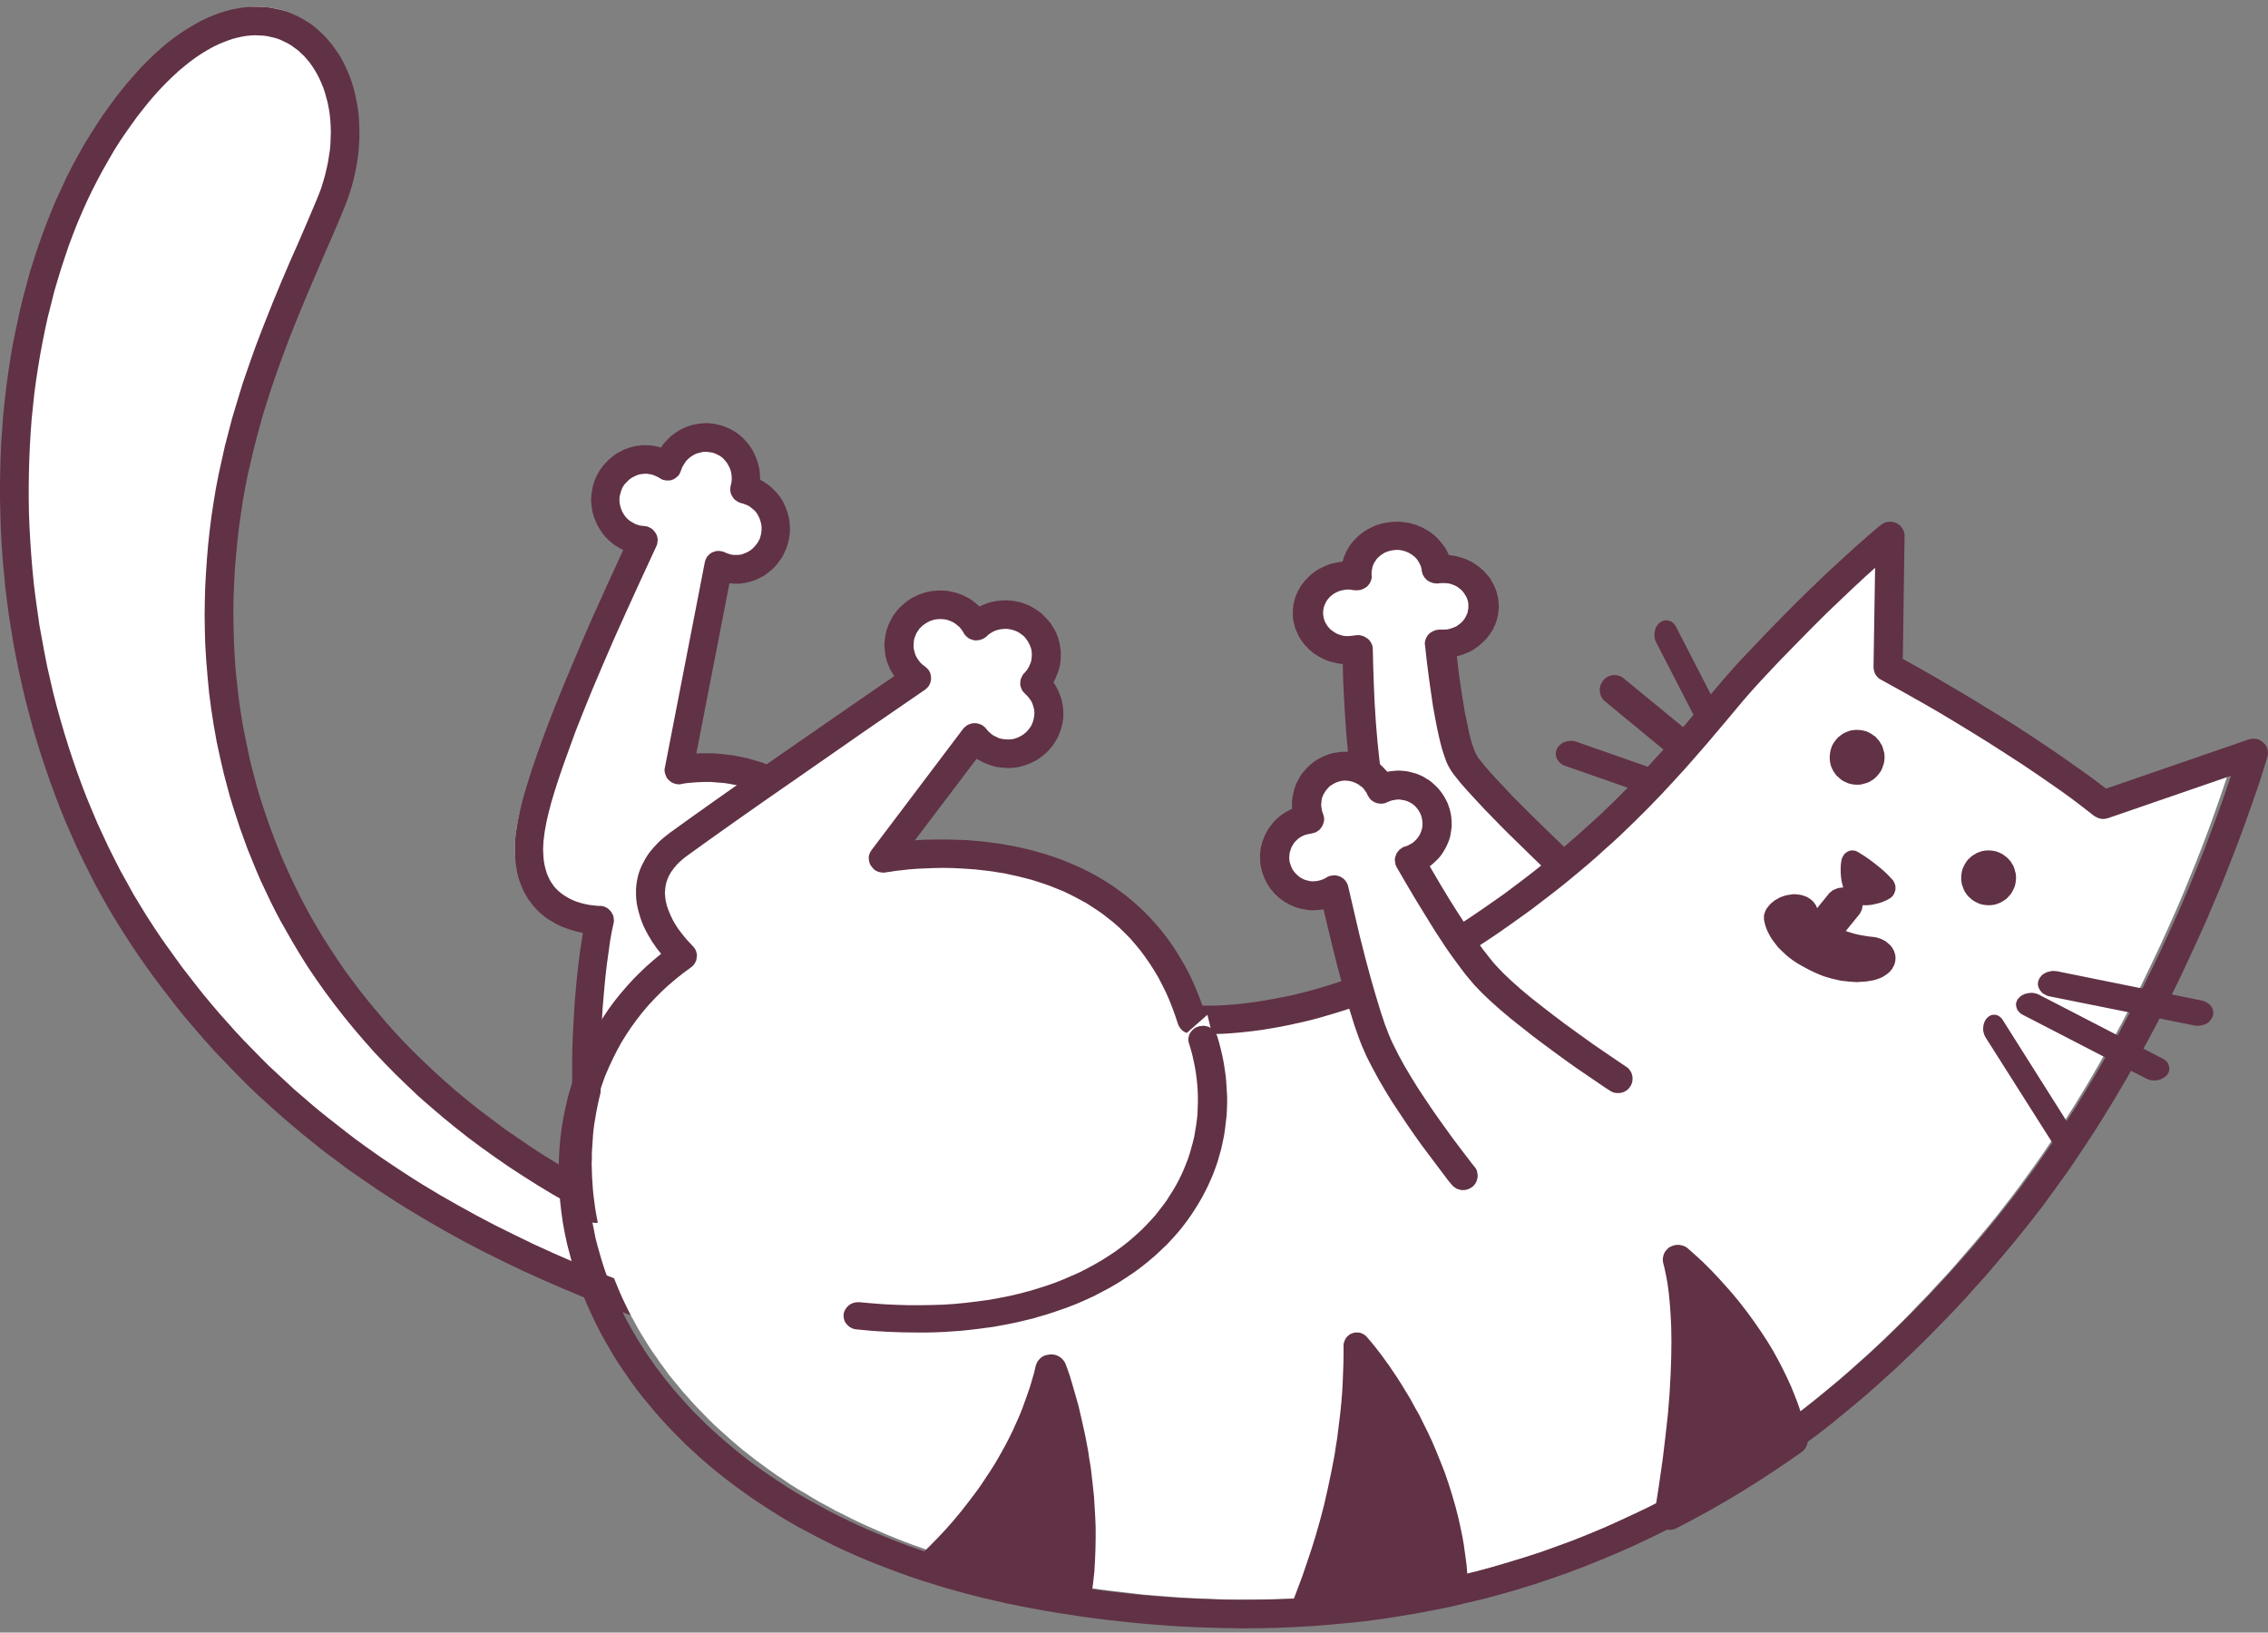
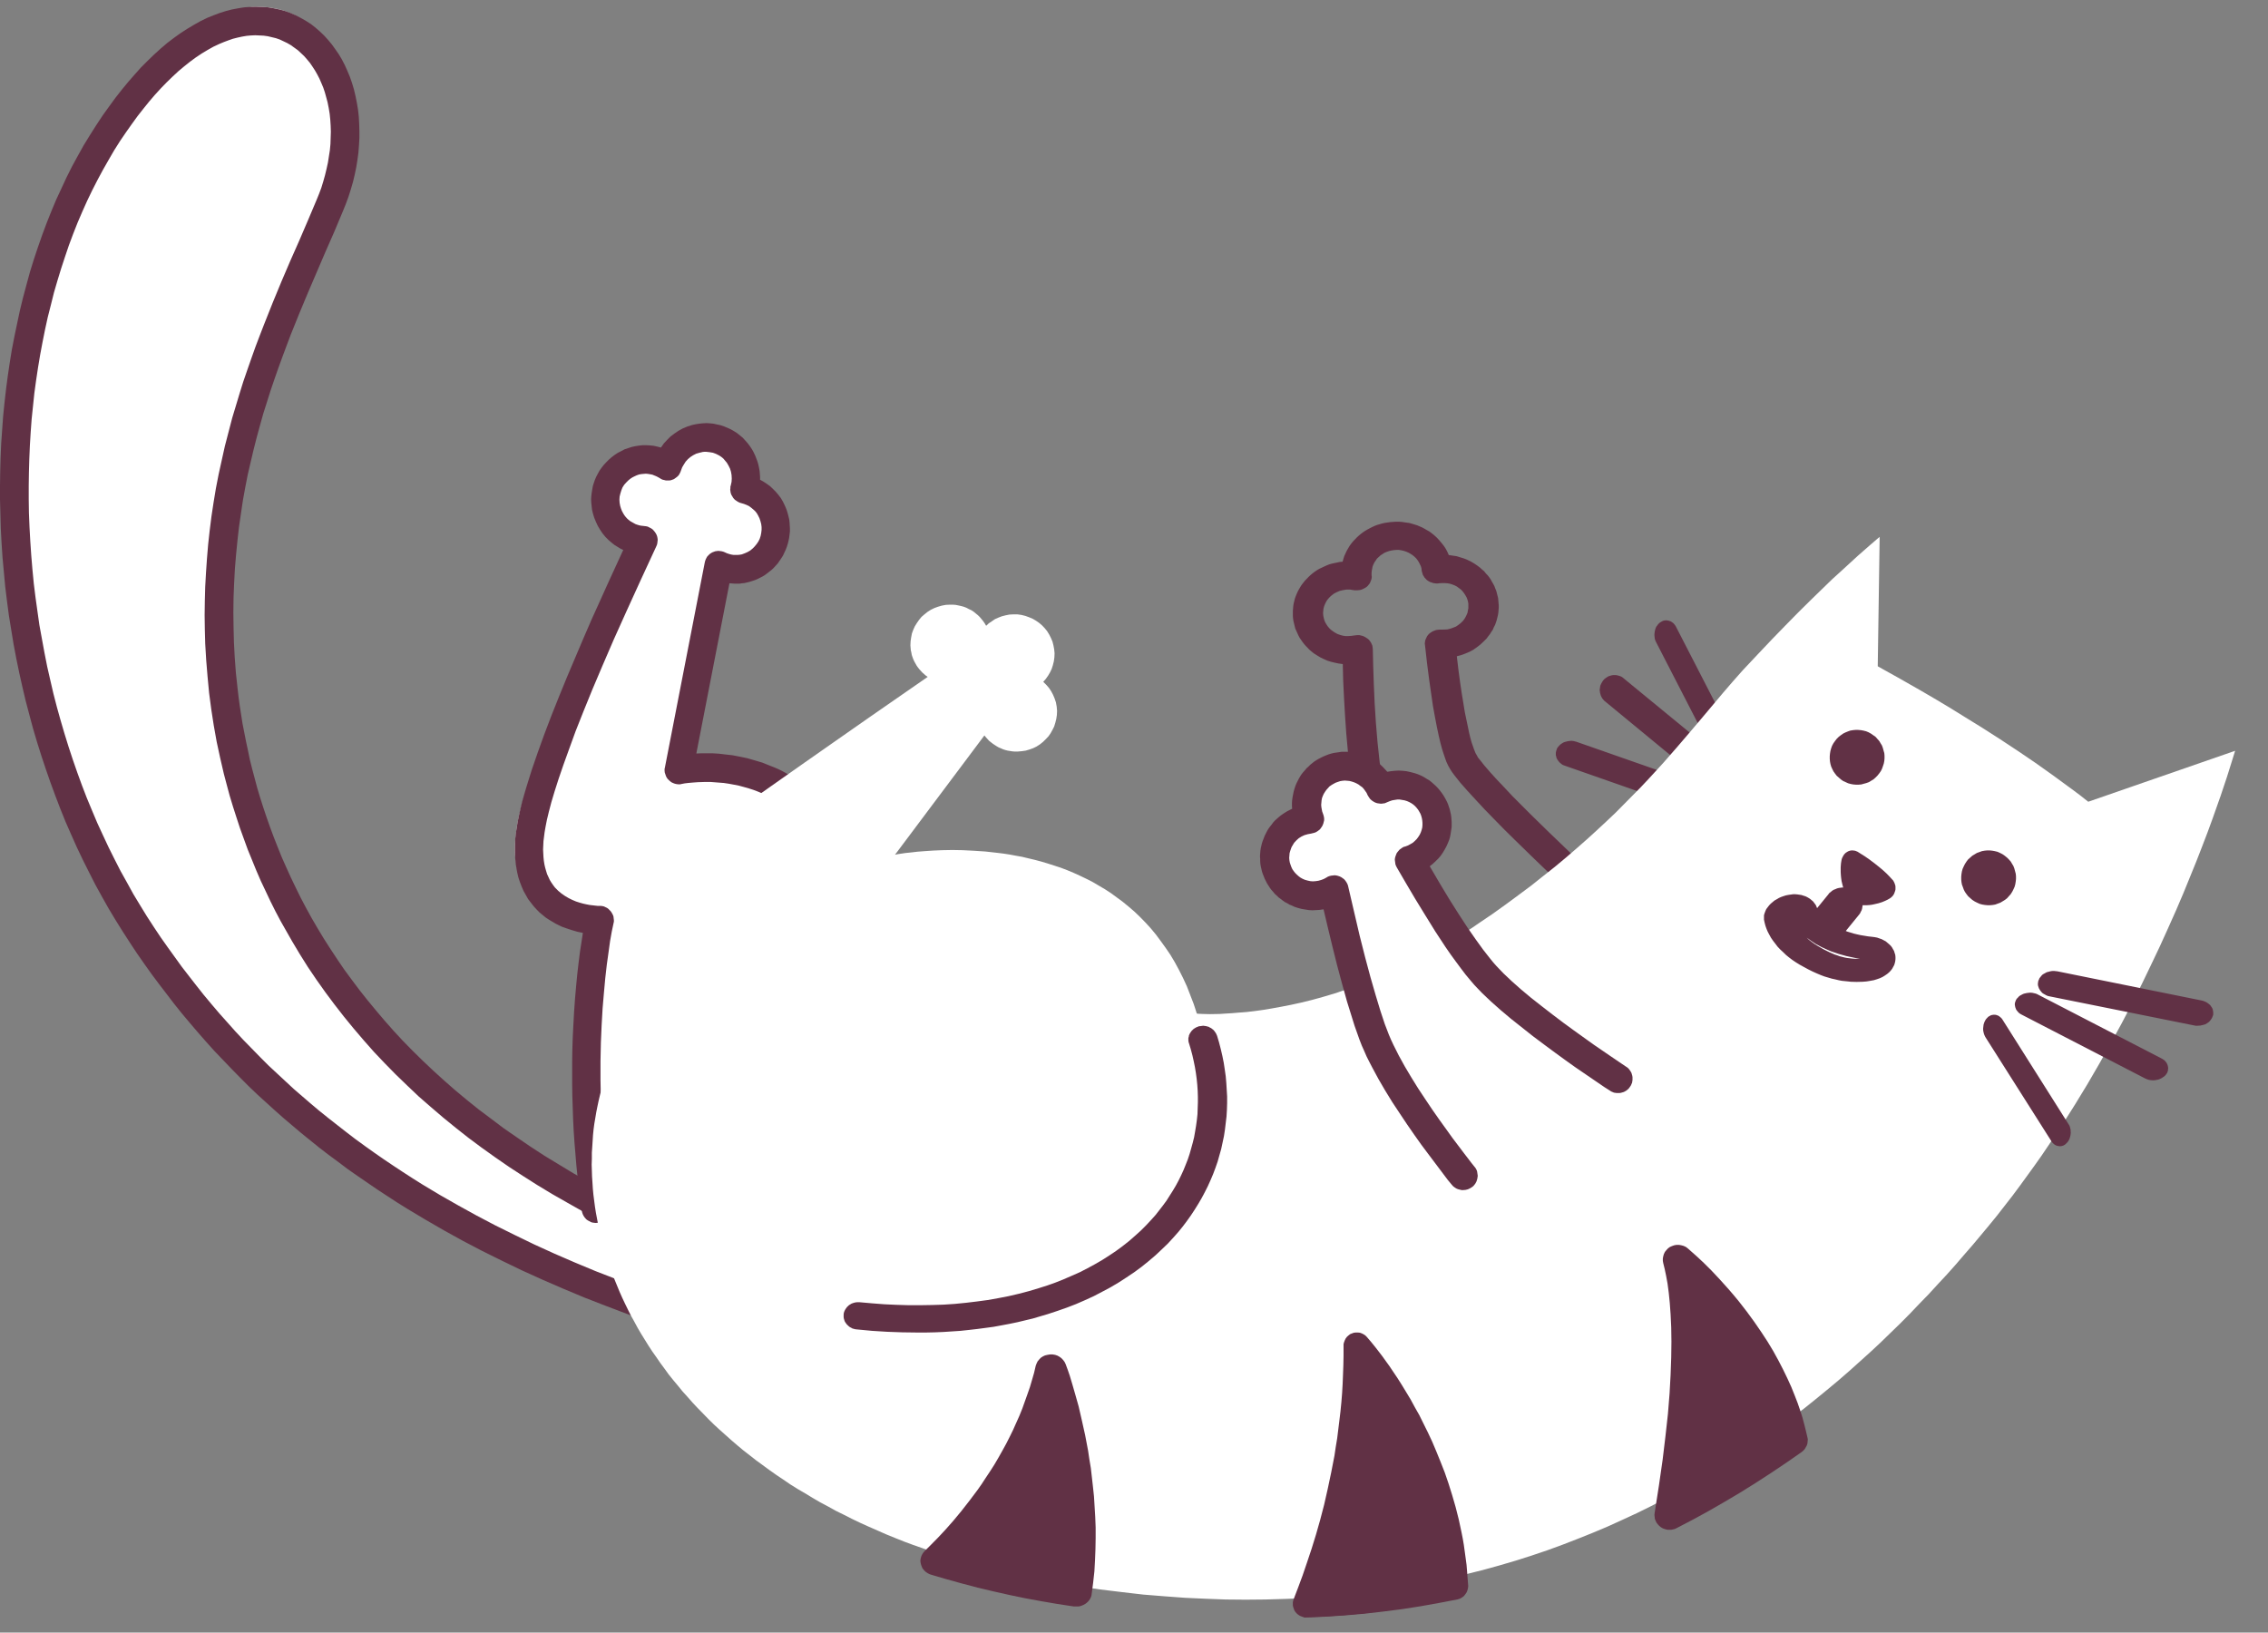
<svg xmlns="http://www.w3.org/2000/svg" width="207" height="149">
  <rect width="100%" height="100%" fill="#808080" stroke="none" />
  <g fill="none" fill-rule="evenodd">
-     <path fill="#FFF" d="M143 80.652l-1.368-1.411-1.436-1.479-1.693-1.774-.89-.946-.871-.947-.838-.946-.805-.895-.718-.845-.614-.756-.257-.343-.222-.329-.206-.275-.154-.258-.068-.156-.085-.172-.172-.428-.154-.484-.136-.567-.154-.62-.138-.655-.119-.705-.137-.74-.239-1.55-.206-1.599-.187-1.549-.154-1.481h.411l.203-.018.189-.017.205-.034.189-.051.188-.068.189-.07.186-.086.189-.102.171-.104.172-.12.152-.138.155-.139.154-.154.137-.173.205-.274.171-.294.136-.31.104-.309.067-.327.051-.31v-.326l-.016-.329-.052-.326-.085-.311-.103-.309-.153-.292-.172-.292-.188-.26-.239-.258-.256-.223-.29-.205-.31-.19-.324-.139-.324-.102-.343-.053-.341-.034h-.343l-.341.034-.051-.326-.087-.309-.102-.311-.137-.292-.172-.293-.203-.275-.24-.241-.258-.241-.273-.206-.291-.156-.307-.138-.309-.12-.324-.068-.324-.036-.326-.017-.307.017-.327.053-.307.086-.307.121-.29.137-.292.172-.257.207-.256.223-.223.259-.205.275-.152.274-.138.293-.102.294-.069.309-.052.309-.017.311.017.309-.222-.034-.239-.017-.222-.017-.223.017-.223.017-.239.034-.222.051-.204.071-.222.085-.205.085-.206.121-.188.12-.189.156-.171.155-.17.171-.155.173-.205.294-.172.291-.135.31-.104.309-.068.328-.051.309v.328l.017.327.051.326.087.311.101.309.138.292.17.294.205.258.223.258.273.224.155.119.154.105.17.102.171.087.189.068.171.069.187.051.172.053.188.035.188.017.375.016.36-.016.377-.069.034 1.497.051 1.635.068 1.739.104 1.789.135 1.807.087.895.085.878.102.879.12.842.119.826.137.792.138.654.153.654.188.655.222.671.24.689.273.688.274.689.309.688.307.689.324.671.343.67.341.671.702 1.309.718 1.222.684 1.17.667 1.051.599.946.546.81.804 1.17.292.412z" />
    <path fill="#613145" d="M133.96 90.616l.206-.016.223-.053.207-.071.188-.103.112-.088.095-.086.093-.104.074-.105.058-.104.056-.122.037-.121.019-.123.018-.121v-.122l-.018-.121-.019-.123-.037-.121-.056-.122-.058-.104-.074-.122-.356-.436-.864-1.165-.581-.8-.637-.939-.712-1.044-.732-1.131-.75-1.217-.751-1.27-.374-.644-.357-.661-.337-.661-.337-.66-.32-.678-.3-.662-.263-.661-.262-.662-.225-.644-.207-.642-.168-.627-.132-.609-.149-.782-.132-.799-.112-.837-.114-.852-.093-.869-.093-.87-.15-1.793-.112-1.772-.077-1.741-.055-1.652-.038-1.548-.018-.156-.018-.141-.057-.138-.057-.122-.075-.121-.093-.123-.095-.103-.13-.088-.132-.087-.131-.069-.132-.053-.148-.035-.152-.035h-.167l-.151.018-.151.017-.262.035-.263.017h-.262l-.244-.035-.244-.068-.244-.087-.224-.123-.206-.137-.188-.141-.151-.156-.13-.156-.114-.175-.111-.191-.075-.192-.056-.209-.039-.208-.019-.208.019-.209.019-.209.058-.208.074-.192.093-.192.114-.192.13-.155.114-.123.111-.103.244-.192.263-.14.281-.121.299-.068.32-.054h.319l.318.054.17.016h.149l.169-.016.151-.02.149-.051.151-.07.13-.069.133-.087.111-.104.095-.123.093-.12.056-.14.056-.139.039-.14.018-.157-.018-.138v-.209l.018-.208.038-.192.037-.192.075-.192.094-.19.112-.157.112-.174.169-.155.151-.14.186-.123.188-.121.207-.086.206-.071.226-.052.224-.034.225-.018h.225l.225.035.225.052.207.069.207.088.186.104.188.122.169.138.168.158.132.173.112.175.095.19.093.192.056.209.019.208.036.123.039.138.038.123.074.103.056.106.096.103.093.104.111.088.114.069.13.069.132.036.131.053.132.016.13.018h.151l.132-.018.244-.016h.242l.243.016.226.035.225.069.225.088.207.104.188.14.186.138.151.157.131.174.113.173.112.192.076.192.056.191.037.209v.418l-.037.189-.037.21-.077.191-.093.192-.111.191-.132.175-.207.207-.207.157-.223.158-.263.103-.244.088-.283.069-.281.017H131.39l-.15.017-.15.018-.15.052-.132.054-.131.068-.132.087-.112.088-.093.104-.095.122-.055.121-.057.122-.055.138-.019.14-.02.138.02.14.186 1.653.188 1.46.189 1.323.167 1.148.188 1.026.17.887.167.782.151.644.15.558.15.47.132.382.111.314.113.243.094.19.151.262.167.261.207.279.525.661.657.748.75.816.825.888.881.905.92.939.936.922 1.821 1.775 1.631 1.564 1.949 1.827.095.086.112.071.132.069.112.052.132.054.131.017.132.017.13.017.132-.017.131-.017.132-.017.13-.054.113-.052.131-.069.113-.071.093-.086.094-.104.094-.105.057-.104.055-.105.056-.121.039-.123.019-.12v-.243l-.019-.124-.039-.12-.056-.123-.055-.121-.057-.105-.094-.104-.094-.105-1.162-1.077-1.444-1.392-1.631-1.566-1.689-1.653-1.631-1.634-.731-.783-.695-.732-.6-.66-.525-.609-.413-.522-.169-.208-.112-.21-.112-.191-.151-.382-.206-.592-.112-.4-.114-.47-.111-.539-.132-.627-.149-.713-.133-.816-.148-.905-.151-1.009-.151-1.13-.149-1.254.393-.104.376-.139.374-.156.358-.191.318-.226.319-.244.299-.278.281-.28.151-.207.151-.192.13-.209.133-.192.093-.226.112-.208.075-.21.075-.226.056-.226.056-.226.039-.226.019-.227.018-.226v-.226l-.018-.224-.019-.209-.019-.226-.057-.227-.057-.226-.055-.209-.093-.226-.077-.209-.111-.209-.114-.192-.111-.208-.132-.19-.15-.192-.169-.174-.149-.192-.188-.157-.188-.173-.207-.157-.281-.192-.318-.191-.318-.155-.339-.141-.338-.103-.337-.105-.357-.052-.356-.052-.132-.295-.148-.28-.17-.26-.207-.261-.204-.244-.225-.243-.245-.226-.262-.209-.188-.138-.226-.123-.206-.121-.226-.123-.204-.086-.244-.105-.225-.07-.226-.068-.244-.071-.243-.034-.244-.035-.244-.035-.262-.017h-.245l-.244.017-.262.017-.244.035-.244.035-.244.051-.244.071-.241.069-.226.086-.225.106-.207.104-.225.122-.207.121-.186.123-.206.157-.189.155-.169.157-.168.175-.169.172-.169.209-.168.227-.132.226-.131.226-.113.243-.112.244-.074.243-.077.261-.243.019-.245.052-.244.051-.243.052-.244.069-.224.089-.225.103-.225.105-.225.104-.207.122-.207.139-.186.14-.188.157-.188.172-.167.175-.17.174-.151.192-.149.19-.132.208-.112.192-.114.209-.093.209-.093.226-.076.209-.056.226-.056.227-.037.226-.018.226-.019.226v.47l.019.226.037.244.056.226.055.226.056.226.096.207.093.209.094.209.112.209.13.192.132.191.151.192.149.172.17.175.167.175.188.157.189.155.299.192.319.191.32.156.318.14.337.105.357.086.338.07.374.051.037 1.497.076 1.584.093 1.617.114 1.652.149 1.636.188 1.617.093.783.113.765.131.73.132.731.149.661.188.678.207.697.244.695.263.696.299.696.3.713.337.713.339.696.355.696.377.696.374.678.769 1.34.787 1.269.769 1.183.732 1.096.694.991.618.871.938 1.251.431.558.094.121.131.105.132.087.13.068.151.071.149.035.17.018z" />
    <path fill="#FFF" d="M70 123.616l-2.071-.614-2.05-.634-2.032-.652-2.05-.686-2.016-.724-2.014-.741-2.015-.762-1.978-.813-1.978-.832-1.96-.869-1.941-.923-1.924-.941-.962-.489-.944-.489-.944-.506-.942-.525-.944-.524-.926-.524-.927-.543-.924-.562-.908-.578-.908-.58-.888-.579-.908-.614-.89-.598-.87-.634-.873-.632-.87-.652-.871-.65-.853-.688-.834-.67-.854-.705-.816-.707-.836-.723-.817-.742-.797-.742-.799-.76-.799-.777-.781-.798-.78-.795-.762-.814-.744-.833-.762-.849-.726-.852-.726-.867-.726-.905-.708-.905-.706-.904-.69-.941-.672-.942-.673-.976-.67-.978-.708-1.086-.672-1.103-.672-1.104-.634-1.139-.618-1.141-.599-1.158-.561-1.176-.564-1.177-.526-1.192-.508-1.194-.49-1.213-.473-1.212-.452-1.23-.418-1.25-.4-1.23-.38-1.266-.364-1.249-.344-1.266-.308-1.266-.31-1.286-.271-1.266-.254-1.284-.237-1.284-.2-1.287-.198-1.284-.164-1.284-.164-1.304-.126-1.284-.11-1.284-.072-1.286-.072-1.284-.054-1.284L1 45.236V43.95l.018-1.267.036-1.266.054-1.266.072-1.248.11-1.25.108-1.248.146-1.231.162-1.229.182-1.231.2-1.194.218-1.212.254-1.177.254-1.194.29-1.157.308-1.158.308-1.14.346-1.121.362-1.123.4-1.084.4-1.087L5.645 19l.453-1.051.455-1.049.49-1.013.508-.994.526-.977.544-.959.564-.942.58-.923.598-.905.618-.867.617-.814.599-.779.616-.724.6-.688.617-.65.598-.598.6-.561.598-.524.582-.47.598-.453.58-.399.564-.361.58-.325.562-.291.564-.253.544-.218.545-.179.525-.145.526-.108.526-.092.508-.054.49-.018.491.018.49.037.453.073.455.089.454.126.435.164.417.163.4.217.398.218.382.253.362.272.346.306.344.325.308.327.31.361.29.381.273.415.254.417.235.435.218.452.2.471.18.488.165.488.127.525.127.524.09.543.092.544.053.56.037.579.018.579-.018.597-.037.598-.053.614-.074.616-.108.633-.127.615-.146.633-.182.652-.218.633-.217.651-.272.652-.871 2.025-.908 2.082-.906 2.135-.926 2.172-.926 2.243-.454 1.14-.436 1.157-.453 1.195-.417 1.194-.418 1.212-.399 1.23-.381 1.248-.362 1.286-.365 1.284-.326 1.321-.308 1.358-.272 1.355-.254 1.394-.236 1.412-.2 1.447-.182 1.466-.126 1.501-.11 1.52-.072 1.557-.036 1.573.018 1.611.036 1.647.072 1.212.092 1.284.126 1.394.182 1.447.218 1.538.126.795.146.816.162.814.182.849.182.852.218.868.218.886.255.887.254.905.289.922.309.923.325.941.347.959.362.941.4.977.418.959.434.977.472.995.49.977.526.995.544.995.564.995.616 1.013.618.997.67 1.013.69.995.726 1.013.763.995.779 1.013.819.994.87.996.89.996.924.978.962.994.998.977 1.036.977 1.07.96 1.124.958 1.145.94 1.197.941 1.235.941 1.288.923 1.307.905 1.361.904 1.415.869 1.452.887 1.488.85 1.544.851 1.596.831 1.634.814 1.669.798 1.742.777 1.778.76 1.835.742z" />
    <path fill="#613145" d="M68.69 123.616l.212-.017.194-.055.195-.088.177-.105.142-.143.142-.16.107-.175.089-.213.017-.125.017-.123.018-.143-.018-.122-.017-.125-.035-.125-.053-.123-.055-.106-.052-.107-.088-.105-.072-.09-.106-.088-.106-.07-.107-.072-.123-.053-.125-.035-2.233-.674-2.197-.672-2.127-.709-2.109-.708-2.038-.744-2.002-.761-1.966-.762-1.915-.798-1.878-.814-1.827-.833-1.789-.867-1.754-.868-1.719-.903-1.666-.92-1.648-.939-1.595-.956-.903-.568-.905-.584-.886-.585-.868-.584-.868-.603-.868-.619-.852-.62-.832-.638-.816-.637-.814-.638-.817-.655-.779-.656-.779-.671-.78-.674-.744-.691-.744-.691-.799-.743-.779-.779-.762-.78-.762-.779-.744-.797-.726-.816-.727-.814-.709-.833-.709-.849-.674-.851-.674-.866-.672-.869-.638-.886-.639-.886-.637-.902-.603-.903-.656-1.009-.62-1.011-.621-1.027-.584-1.062-.584-1.046-.551-1.079-.548-1.099-.514-1.099-.514-1.114-.478-1.134-.479-1.151-.443-1.152-.426-1.169-.406-1.169-.391-1.186-.373-1.205-.354-1.204-.336-1.204-.32-1.24-.283-1.221-.283-1.24-.248-1.259-.231-1.257-.23-1.257-.178-1.257-.178-1.276-.158-1.274-.125-1.294-.106-1.274-.088-1.293-.071-1.293-.053-1.293-.018-1.239v-1.241l.018-1.222.035-1.222.052-1.221.073-1.205.088-1.204.124-1.187.124-1.186.16-1.169.176-1.169.195-1.169.213-1.134.23-1.15.248-1.134.284-1.116.283-1.134.32-1.097.336-1.099.355-1.079.354-1.046.391-1.044.406-1.029.426-.991.443-.991.461-.957.479-.938.496-.922.514-.903.513-.885.549-.868.568-.831.514-.727.514-.708.531-.674.514-.638.531-.62.533-.584.532-.548.53-.515.532-.496.551-.461.531-.423.532-.391.53-.353.532-.32.533-.3.531-.249.424-.177.426-.16.408-.141.426-.107.406-.088.409-.07.39-.035.406-.018.391.018.371.018.373.052.373.088.372.09.355.123.336.159.335.16.338.194.319.231.319.23.284.265.284.267.265.301.266.318.23.337.231.354.213.373.193.371.178.407.178.426.142.423.123.443.125.461.106.531.088.532.054.532.035.548.018.551-.018.548-.018.566-.053.567-.089.567-.088.566-.125.568-.141.583-.159.568-.178.584-.213.566-.231.567-.779 1.843-.814 1.895-.799 1.805-.797 1.861-.797 1.929-.797 2.003-.391 1.009-.39 1.027-.372 1.044-.372 1.063-.372 1.08-.337 1.081-.336 1.116-.337 1.115-.337 1.294-.336 1.292-.283 1.276-.285 1.292-.248 1.275-.211 1.276-.196 1.292-.16 1.277-.14 1.274-.108 1.292-.088 1.276-.072 1.293-.035 1.293-.018 1.293.018 1.291.035 1.312.09 1.505.123 1.489.142 1.505.196 1.487.23 1.487.266 1.489.318 1.47.336 1.452.267 1.009.266.991.301.992.319.993.32.974.353.974.354.974.391.956.39.957.406.939.444.938.443.939.461.921.478.902.514.903.514.904.709 1.187.744 1.186.779 1.151.817 1.152.832 1.115.869 1.116.885 1.081.922 1.08.94 1.063.992 1.044.992 1.01 1.047 1.01 1.045.992 1.098.956 1.117.956 1.152.939 1.17.922 1.187.883 1.241.887 1.257.868 1.276.832 1.312.833 1.346.814 1.366.779 1.38.78 1.418.744 1.454.743 1.47.709 1.508.708 1.523.674 1.56.673 1.577.636.141.036.125.036.123.018h.248l.125-.037.123-.017.125-.054.106-.052.107-.07.106-.072.089-.088.088-.088.071-.108.072-.123.053-.107.052-.141.018-.124.018-.124.017-.124-.017-.125-.018-.141-.035-.107-.035-.123-.07-.107-.055-.105-.088-.106-.071-.09-.107-.088-.105-.09-.107-.052-.124-.052-1.684-.692-1.63-.708-1.594-.709-1.561-.725-1.506-.744-1.47-.761-1.436-.779-1.383-.781-1.345-.813-1.313-.798-1.276-.832-1.222-.833-1.205-.832-1.153-.869-1.133-.849-1.081-.868-1.064-.886-1.009-.884-.994-.904-.957-.903-.92-.904-.887-.904-.852-.919-.814-.921-.797-.939-.761-.921-.745-.939-.691-.921-.692-.939-.638-.938-.62-.939-.603-.939-.567-.939-.548-.939-.516-.938-.496-.939-.459-.937-.444-.921-.425-.939-.409-.921-.37-.921-.356-.904-.336-.903-.318-.903-.303-.903-.283-.886-.266-.886-.23-.867-.231-.868-.213-.851-.176-.849-.178-.833-.16-.815-.159-.813-.124-.798-.124-.797-.106-.778-.088-.764-.16-1.469-.106-1.417-.072-1.364-.035-1.398-.018-1.364.018-1.347.053-1.327.071-1.311.106-1.275.126-1.276.14-1.239.178-1.222.178-1.205.212-1.169.229-1.169.267-1.151.266-1.132.284-1.117.3-1.098.301-1.079.338-1.064.335-1.062.356-1.046.354-1.009.373-1.026.371-.992.373-.992.779-1.932.797-1.913.797-1.858.781-1.824.832-1.895.78-1.86.265-.656.248-.671.213-.674.196-.673.16-.673.14-.674.108-.673.088-.654.052-.673.038-.656v-.673l-.02-.637-.035-.656-.071-.638-.105-.62-.125-.619-.142-.603-.176-.584-.196-.567-.23-.549-.23-.513-.266-.514-.284-.478-.319-.46-.319-.443-.354-.426-.355-.388-.389-.373-.408-.353-.408-.32-.443-.283-.46-.266-.478-.248-.479-.212-.496-.178-.515-.141-.514-.107-.514-.088-.548-.035-.532-.018-.551.018-.549.035-.548.088-.567.107-.55.141-.567.178-.566.212-.569.23-.619.301-.603.338-.62.371-.603.39-.619.443-.604.46-.602.514-.603.549-.584.565-.603.604-.584.655-.587.672-.583.708-.584.746-.569.779-.584.813-.586.886-.584.922-.566.921-.533.956-.531.974-.497.992L5.6 17.21l-.479 1.029-.443 1.061-.424 1.064-.408 1.097-.391 1.116-.371 1.117-.356 1.149-.318 1.169-.318 1.187-.283 1.169-.248 1.169-.249 1.187-.23 1.186-.195 1.204-.178 1.204-.16 1.223-.141 1.24-.125 1.24-.088 1.239-.088 1.24-.055 1.276-.034 1.257L0 44.308v1.276l.035 1.292.035 1.329.072 1.344.088 1.33.125 1.346.123 1.328.161 1.311.175 1.327.214 1.312.212 1.292.248 1.312.266 1.291.285 1.275.301 1.276.336 1.275.337 1.257.372 1.258.39 1.239.407 1.223.425 1.221.444 1.204.46 1.205.48 1.187.513 1.168.513 1.151.55 1.152.568 1.134.566 1.115.604 1.098.619 1.099.639 1.062.654 1.046.674 1.044.621.939.655.939.655.921.674.902.692.903.691.904.709.886.727.866.726.852.744.85.762.849.78.816.779.814.799.814.796.798.815.779.78.708.781.708.779.692.815.691.816.69.832.674.832.671.852.656.869.638.867.656.887.619.904.62.902.619.922.603.922.601.94.585 1.629.975 1.683.973 1.702.94 1.755.92 1.79.887 1.826.884 1.877.851 1.914.831 1.95.816 2.003.778 2.055.779 2.092.746 2.125.743 2.18.709 2.234.691 2.285.689.178.037z" />
    <path fill="#FFF" d="M61.327 70.186l3.809-18.587.312.124.31.105.331.07.312.054.329.017h.331l.329-.035.329-.072.238-.069.22-.088.22-.089.22-.087.182-.124.202-.122.165-.124.184-.14.146-.142.165-.159.127-.157.13-.159.126-.177.093-.174.11-.194.074-.176.091-.195.054-.193.055-.212.036-.192.039-.211.018-.194v-.423l-.018-.194-.039-.211-.036-.21-.055-.194-.072-.211-.093-.194-.091-.194-.109-.194-.111-.175-.109-.176-.129-.142-.127-.157-.275-.264-.313-.248-.329-.192-.347-.176-.368-.142-.384-.088.055-.229.055-.228.018-.229.018-.229v-.229l-.018-.229-.036-.229-.037-.228-.072-.229-.075-.23-.091-.228-.109-.211-.13-.21-.147-.211-.163-.212-.184-.194-.183-.176-.183-.157-.219-.142-.203-.142-.238-.122-.219-.089-.239-.105-.238-.07-.257-.052-.256-.055-.257-.017-.238-.017-.256.017-.256.017-.257.036-.256.054-.257.087-.238.087-.238.107-.22.105-.22.124-.182.139-.202.16-.165.159-.164.157-.147.176-.147.177-.128.194-.111.194-.091.209-.091.211-.075.212-.292-.176-.293-.123-.293-.124-.311-.087-.331-.07-.311-.035h-.329l-.331.018-.329.034-.329.071-.311.106-.313.122-.311.159-.293.194-.293.229-.274.247-.148.174-.147.177-.145.176-.111.194-.109.21-.091.211-.074.212-.074.211-.054.229-.036.211-.019.229-.018.229.018.229.019.229.036.211.054.229.091.316.13.299.127.264.165.265.184.247.202.229.22.211.218.175.238.176.257.142.275.139.276.107.274.088.294.069.292.054.293.018-1.466 2.991-.805 1.637-.824 1.744-.844 1.777-.842 1.831-.824 1.848-.826 1.847-.769 1.848-.751 1.796-.677 1.742-.623 1.672-.275.811-.256.774-.238.739-.221.721-.181.687-.166.651-.129.598-.091.582-.055.388-.054.368-.02.371-.018.333V77.773l.018.316.02.299.054.3.037.282.055.264.072.263.075.246.091.247.091.229.11.229.221.423.238.37.275.351.292.316.311.283.331.246.329.23.329.192.35.176.347.159.329.14.349.106.312.088.329.089.569.105.513.052.383.035.329.018-.145.686-.165.863-.164 1.021-.166 1.161-.165 1.286-.145 1.443-.129 1.548-.092 1.672-.074 1.761-.037 1.884V99.105l.019 1.021.038 1.022.054 1.055.055 1.074.091 1.073.093 1.11.109 1.109.129 1.125.145 1.145.166 1.161L81 94.177l-.037-1.285-.072-1.249-.093-1.215-.109-1.162-.148-1.108-.163-1.075-.184-1.037-.202-.986-.22-.95-.256-.898-.257-.881-.274-.826-.311-.793-.311-.757-.331-.721-.348-.687-.347-.652-.367-.615-.384-.599-.403-.545-.404-.528-.402-.493-.422-.475-.422-.423-.438-.422-.44-.388-.441-.351-.458-.335-.438-.3-.458-.298-.459-.264-.439-.247-.459-.211-.459-.212-.456-.176-.44-.157-.44-.159-.44-.124-.438-.123-.422-.106-.422-.087-.421-.071-.789-.106-.75-.07-.695-.035h-.661l-.567.018-.512.034-.441.036-.606.089z" />
    <path fill="#613145" d="M54.37 111.616l.176-.017.173-.035.158-.055.157-.087L81.37 95.529l.141-.105.12-.107.125-.14.086-.143.07-.16.051-.158.037-.16v-.177l-.037-1.079-.034-1.045-.07-1.026-.087-1.008-.088-.99-.121-.956-.123-.958-.157-.919-.157-.903-.192-.867-.193-.866-.227-.833-.227-.813-.262-.78-.262-.76-.279-.744-.262-.62-.261-.6-.297-.586-.281-.565-.314-.548-.313-.533-.333-.513-.349-.495-.348-.495-.368-.46-.385-.443-.383-.423-.402-.426-.42-.39-.418-.37-.437-.373-.367-.265-.349-.265-.367-.248-.366-.23-.367-.213-.366-.212-.35-.195-.366-.177-.368-.159-.366-.142-.699-.282-.716-.213-.681-.195-.681-.14-.647-.125-.628-.07-.594-.071-.576-.037h-1.032l-.471.018 3.022-15.537.227.017.227.017h.472l.227-.034.21-.018.227-.053.227-.053.279-.09.262-.087.279-.125.244-.123.262-.142.227-.16.227-.176.227-.177.21-.195.193-.213.192-.212.156-.23.158-.23.156-.248.123-.265.123-.265.104-.266.087-.283.071-.282.052-.265.035-.285.035-.283v-.283l-.018-.282-.017-.283-.035-.285-.07-.283-.07-.265-.087-.283-.106-.265-.121-.265-.123-.248-.19-.32-.228-.3-.227-.265-.262-.266-.262-.247-.298-.213-.297-.195-.313-.177v-.248l-.018-.248-.017-.23-.036-.247-.052-.248-.053-.23-.069-.23-.088-.23-.087-.23-.104-.23-.105-.214-.122-.21-.14-.213-.14-.194-.157-.196-.175-.194-.227-.249-.262-.212-.262-.212-.279-.176-.28-.16-.314-.142-.297-.123-.314-.108-.333-.07-.313-.07-.331-.035-.334-.018-.33.018-.334.035-.33.053-.314.07-.438.143-.42.177-.384.213-.365.247-.351.266-.314.317-.296.318-.262.372-.333-.087-.33-.072-.332-.035-.35-.018h-.332l-.333.035-.33.053-.332.072-.315.105-.332.107-.296.159-.315.16-.297.194-.279.213-.262.23-.262.266-.21.23-.192.247-.175.248-.156.283-.14.265-.122.283-.105.302-.088.283-.051.3-.054.318-.035.302-.017.3.017.318.035.32.035.3.07.3.122.408.158.389.175.372.21.355.227.336.261.317.28.283.313.267.245.193.262.16.262.16.262.123-1.397 3.045-.734 1.628-.769 1.698-.75 1.734-.751 1.77-.75 1.77-.717 1.753-.698 1.751-.647 1.7-.593 1.645-.543 1.576-.47 1.504-.21.707-.192.673-.158.655-.138.619-.124.602-.086.548-.088.548-.053.55-.017.53v.53l.017.497.035.477.072.478.086.46.104.443.14.425.159.408.173.405.21.372.21.371.261.338.262.335.261.283.262.267.281.229.28.23.296.194.296.178.299.177.279.14.296.143.297.105.296.108.28.087.542.16.506.106-.123.815-.138.883-.123.975-.122 1.044-.106 1.097-.104 1.186-.087 1.221-.07 1.291-.053 1.063-.035 1.079-.016 1.062v2.124l.016 1.06.035 1.062.035 1.045.052 1.061.071 1.045.087 1.044.086 1.045.107 1.044.12 1.043.124 1.027.14 1.026.035.16.052.158.07.143.088.14.104.125.104.105.14.09.14.07.122.07.14.038.139.017.14.017zm25.027-17.945L55.4 108.165l-.121-1.009-.106-.99-.086-.991-.07-.973-.054-.975-.051-.956-.07-1.856-.035-1.824V96.84l.035-1.683.07-1.609.088-1.523.121-1.416.123-1.344.139-1.22.158-1.134.139-1.008.157-.885.158-.743.035-.16v-.143l-.018-.14-.017-.16-.034-.123-.072-.142-.069-.123-.087-.125-.106-.105-.104-.108-.123-.087-.121-.055-.14-.07-.14-.035-.14-.018h-.278l-.316-.035-.453-.053-.28-.054-.315-.07-.313-.088-.334-.107-.33-.14-.332-.16-.332-.196-.332-.23-.296-.247-.158-.16-.14-.14-.173-.23-.158-.231-.14-.23-.122-.266-.123-.265-.087-.282-.087-.302-.07-.301-.053-.336-.034-.336-.017-.336-.018-.355.018-.388.017-.373.052-.407.051-.406.089-.513.122-.62.175-.726.227-.867.296-.99.368-1.151.437-1.274.523-1.451.593-1.629.716-1.806.805-1.98.924-2.177 1.031-2.39 1.17-2.6 1.292-2.833 1.415-3.061.07-.16.034-.14.018-.16.018-.16-.018-.159-.035-.16-.052-.142-.087-.158-.088-.124-.104-.123-.104-.107-.14-.089-.141-.07-.14-.072-.157-.035-.158-.017-.156-.018-.157-.018-.158-.034-.173-.053-.158-.055-.158-.088-.156-.087-.158-.09-.158-.123-.139-.125-.14-.158-.121-.16-.106-.177-.104-.195-.087-.23-.07-.23-.052-.283-.018-.283.018-.283.069-.282.088-.285.104-.265.158-.248.192-.213.174-.175.192-.16.192-.125.21-.105.193-.088.208-.072.21-.035.192-.018.21-.017.192.017.21.035.193.036.173.071.175.07.175.089.156.09.14.087.122.053.158.035.14.037h.296l.14-.018.157-.054.14-.053.122-.088.123-.09.104-.087.106-.123.07-.125.069-.142.051-.14.106-.284.158-.267.156-.247.21-.23.227-.193.245-.16.278-.143.299-.087.156-.036.14-.035.156-.017h.158l.314.035.315.053.28.105.279.142.14.088.122.09.123.105.104.125.21.248.157.265.14.282.087.283.053.302.017.318-.017.3-.07.319-.037.124v.142l-.017.124.017.124.018.14.036.125.053.124.069.106.069.124.089.107.086.088.106.07.104.072.123.07.121.053.124.035.244.072.227.088.226.105.192.142.193.16.174.158.157.195.122.213.122.247.089.266.069.265.034.265v.267l-.034.283-.053.266-.086.265-.123.248-.158.23-.173.212-.193.195-.21.176-.244.142-.244.108-.28.105-.192.035-.192.017h-.383l-.21-.035-.192-.052-.21-.07-.193-.09-.139-.053-.14-.035-.14-.018-.157-.017-.14.017-.139.018-.14.052-.14.053-.122.073-.123.087-.104.106-.104.107-.071.123-.07.142-.052.142-.035.141-3.633 18.688-.035.159v.16l.017.16.053.157.053.16.07.142.086.124.124.124.12.106.124.09.157.07.14.052.157.035.156.018h.158l.157-.035.28-.053.296-.035.402-.036.49-.036.558-.018h.63l.698.054.471.036.472.07.472.088.453.09.455.123.435.124.437.14.42.16.42.178.417.177.402.213.402.228.384.23.385.248.385.267.365.283.368.3.348.336.35.337.349.353.333.355.313.39.315.406.296.408.298.442.28.443.278.46.262.477.262.496.244.513.227.513.228.53.244.656.227.673.227.69.21.708.193.743.173.743.175.778.14.798.14.813.123.833.104.848.105.868.07.903.069.9.054.921.034.956zm78.534-23.055l.147-.017.147-.037.13-.053.147-.088.087-.071.089-.09.072-.105.06-.091.058-.106.044-.125.044-.105.028-.125.016-.124v-.374l-.03-.141-.029-.125-.044-.106-.058-.125-5.851-11.369-.058-.108-.073-.106-.074-.089-.087-.089-.087-.052-.089-.073-.101-.035-.104-.035-.101-.018-.103-.018h-.102l-.103.018-.102.018-.103.052-.101.055-.089.053-.102.088-.073.073-.073.106-.074.088-.058.107-.044.124-.029.107-.029.124-.014.125-.015.123v.125l.015.142.014.125.029.123.044.107.058.124 5.851 11.371.087.143.087.123.104.108.117.088.131.071.117.054.131.035zm-1.302 4l.203-.016.185-.031.186-.064.186-.081.148-.112.149-.129.11-.145.094-.159.055-.114.018-.111.018-.129.019-.114-.019-.111-.018-.114-.036-.111-.037-.113-.058-.096-.073-.096-.073-.096-.095-.08-.11-.082-.092-.063-.13-.064-.129-.049-13.258-4.64-.129-.032-.13-.032-.129-.016h-.131l-.147.016-.131.016-.11.032-.131.032-.129.048-.112.065-.093.064-.111.08-.074.081-.092.095-.075.098-.056.112-.036.113-.037.127-.019.113v.225l.037.111.019.114.054.111.056.097.075.096.074.097.092.08.093.08.111.081.113.048.129.047 13.255 4.642.13.032.132.031.128.016z" />
    <path fill="#613145" d="M158.646 73.616h.147l.146-.018.147-.037.127-.055.129-.075.127-.091.111-.094.109-.127.093-.11.054-.112.073-.128.036-.13.037-.127.018-.131v-.258l-.037-.13-.018-.128-.054-.13-.055-.109-.054-.112-.093-.109-.091-.11-.093-.094-11.29-9.27-.11-.094-.11-.073-.127-.055-.129-.036-.127-.037-.129-.02h-.256l-.128.02-.129.037-.127.036-.111.055-.109.073-.109.076-.111.091-.091.111-.074.11-.073.128-.054.112-.055.128-.018.13-.018.128-.02.129.02.131.018.128.037.13.036.128.054.111.073.129.074.091.091.111.111.092 11.273 9.29.2.129.219.093.221.055z" />
    <path fill="#FFF" d="M190.595 73.173l-.772-.608-.791-.59-.806-.589-.807-.591-1.632-1.161-1.632-1.109-1.632-1.076-1.597-1.022-1.544-.953-1.455-.902-1.369-.816-1.246-.728-2.071-1.18-1.368-.762-.491-.277.175-11.809-.229.191-.665.572-1.106.97-1.457 1.336-.877.797-.948.919-1.017.99-1.104 1.091-1.176 1.196-1.247 1.284-1.298 1.37-1.369 1.456-.876.988-.913 1.059-1.982 2.358-1.089 1.284-1.158 1.351-1.245 1.422-1.352 1.475-.702.745-.754.763-.772.781-.789.797-.843.797-.859.798-.895.815-.947.833-.965.833-1.018.848-1.054.833-1.086.866-1.141.85-1.176.868-1.211.867-1.28.866-.632.434-.65.416-.63.4-.65.38-1.245.728-1.246.676-1.228.626-1.211.571-1.175.521-1.158.468-1.141.434-1.105.38-1.071.366-1.052.311-1 .277-.984.243-.948.208-.893.174-.861.157-.823.137-.774.106-.736.086-.683.051-.633.053-.578.035-.528.035-.893.016-.65-.016-.404-.018-.14-.017-.282-.867-.315-.817-.315-.814-.352-.762-.368-.728-.386-.713-.403-.675-.439-.642-.439-.607-.438-.589-.474-.573-.492-.537-.491-.502-.508-.486-.526-.451-.528-.433-.544-.4-.543-.399-.561-.364-.563-.33-.56-.329-.581-.294-.578-.277-.578-.262-.58-.242-.596-.226-.58-.189-.595-.191-.581-.174-.595-.157-.578-.137-.581-.14-.578-.103-.563-.105-.56-.086-.561-.069-1.089-.122-1.052-.069-1.019-.052-.946-.017-.912.017-.826.035-.754.051-.685.052-.595.07-.509.052-.702.104-.246.051 8.159-10.888.14.172.141.156.141.157.174.138.158.122.177.121.191.122.175.103.212.088.193.086.211.069.21.053.228.035.209.034.229.017h.228l.387-.034.367-.052.352-.105.333-.12.317-.157.297-.191.281-.226.246-.242.245-.26.194-.277.175-.313.157-.312.106-.346.087-.348.053-.363.018-.365-.018-.208-.018-.191-.035-.189-.034-.192-.124-.365-.139-.328-.176-.331-.211-.311-.245-.278-.263-.259.228-.26.21-.296.176-.295.157-.328.106-.331.087-.345.053-.366.017-.382-.035-.363-.069-.365-.088-.346-.141-.33-.158-.312-.192-.311-.21-.26-.246-.26-.263-.225-.3-.208-.297-.174-.334-.14-.334-.12-.35-.088-.369-.052h-.385l-.352.018-.35.07-.334.086-.315.12-.316.14-.28.191-.283.191-.245.226-.122-.209-.141-.208-.157-.191-.159-.191-.176-.172-.193-.157-.191-.156-.211-.138-.228-.105-.228-.121-.229-.088-.245-.068-.246-.052-.263-.053-.263-.017h-.263l-.369.017-.368.07-.351.103-.333.123-.317.155-.298.191-.28.225-.263.226-.228.277-.194.279-.194.311-.139.312-.123.33-.07.363-.052.348-.018.38.018.226.017.208.052.226.035.208.07.208.071.191.087.191.105.19.106.19.122.174.123.157.141.155.14.156.159.14.156.138.176.122-5.229 3.623-6.053 4.231-2.982 2.098-2.755 1.943-2.387 1.716-1.877 1.37-.263.191-.246.208-.228.209-.21.208-.192.207-.194.208-.158.208-.157.226-.141.208-.124.208-.104.226-.105.208-.088.208-.07.226-.053.208-.054.206-.069.434-.035.434.017.416.036.4.088.414.087.4.122.382.159.381.158.364.176.348.174.329.193.311.194.296.194.295.384.485.352.416.263.295.263.26-.456.311-.422.348-.438.329-.403.347-.404.364-.404.364-.385.365-.37.381-.367.382-.352.398-.333.399-.334.399-.333.417-.315.414-.298.417-.282.434-.28.451-.281.434-.263.45-.245.452-.229.468-.228.45-.228.486-.211.468-.193.486-.174.485-.176.485-.176.486-.157.502-.141.504-.124.503-.122.52-.106.502-.104.52-.087.522-.089.52-.07.52-.053.536-.034.539-.035.537-.036.52v.556l-.018.537.018.537.017.556.037.537.035.554.052.556.069.537.072.554.087.557.104.554.107.554.121.556.142.554.139.556.141.554.176.554.176.556.192.554.193.556.211.554.228.555.228.555.246.555.263.554.263.539.28.555.299.536.299.556.315.537.332.537.335.539.35.537.369.52.368.538.386.52.387.537.42.52.421.504.422.52.456.503.457.52.456.485.491.503.491.504.491.485.527.486.526.468.543.485.545.469.561.468.579.45.597.468.595.434.616.451.614.433.648.433.633.434.667.416.682.399.685.416.685.399.719.382.719.4.737.362.754.383.756.362.772.349.789.346.789.347.808.329.824.33.843.312.842.294.86.313.876.277.878.278.895.277.913.26.93.242.929.243.947.243.965.225.982.208.985.209 1 .191 1.017.174 2.017.328 2.001.295 1.983.242 1.947.226 1.93.156 1.895.14 1.878.086 1.842.069 1.824.017 1.808-.017 1.789-.052 1.756-.069 1.737-.122 1.701-.155 1.685-.174 1.666-.225 1.632-.243 1.613-.26 1.598-.313 1.579-.329 1.544-.365 1.526-.38 1.51-.417 1.474-.433 1.473-.468 1.439-.486 1.421-.52 1.387-.538 1.385-.555 1.351-.571 1.334-.607 1.316-.608 1.299-.641 1.262-.659 1.263-.676 1.228-.694 1.211-.711 1.193-.728 1.176-.745 1.159-.747 1.14-.78 1.104-.779 1.107-.799 1.069-.797 1.071-.816 1.035-.831 1.017-.833 1.019-.849.982-.85.966-.867.964-.868.931-.866.911-.884.912-.885.878-.885.859-.902.86-.883.826-.902.824-.884.806-.902.774-.902.771-.885.754-.9.737-.885.737-.902.702-.902.702-.901.685-.92.667-.919.665-.919.65-.919.632-.936.631-.937.615-.936.595-.937.58-.918 1.141-1.873 1.087-1.873 1.035-1.838 1.002-1.838.945-1.802.895-1.787.843-1.75.807-1.701.754-1.664.72-1.613.667-1.561.615-1.508.578-1.422.526-1.352.491-1.283.439-1.198.754-2.132.58-1.734.403-1.284.334-1.074z" />
-     <path fill="#613145" d="M113.536 148.616l1.598-.017 1.56-.035 1.578-.072 1.544-.087 1.542-.124 1.542-.14 1.524-.158 1.508-.194 1.597-.246 1.597-.264 1.596-.299 1.578-.316 1.562-.37 1.56-.368 1.562-.423 1.542-.44 1.524-.475 1.525-.51 1.507-.528 1.49-.563 1.49-.597 1.47-.616 1.471-.651 1.434-.67 1.257-.613 1.238-.635 1.22-.651 1.237-.668 1.22-.704 1.2-.721 1.203-.756 1.202-.774 1.184-.773 1.184-.828 1.185-.825 1.147-.863 1.166-.862 1.149-.896 1.13-.932 1.13-.933.933-.793.915-.808.914-.828.916-.825.897-.862.895-.861.899-.88.88-.898.895-.915.88-.915.88-.95.86-.967.88-.967.86-1.002.861-1.02.878-1.039.683-.843.682-.845.682-.88.68-.878.665-.915.663-.915.663-.914.664-.95.647-.968.645-.967.646-.984.629-.987.627-1.02.628-1.02.61-1.039.61-1.036.969-1.707.951-1.724.931-1.758.916-1.776.897-1.812.86-1.83.862-1.865.843-1.865.664-1.582.647-1.513.573-1.442.538-1.373.502-1.3.449-1.213.77-2.166.612-1.758.429-1.337.269-.879.109-.37.035-.176.018-.175-.018-.176-.035-.16-.054-.175-.09-.157-.108-.142-.126-.122-.142-.124-.145-.087-.16-.072-.18-.052-.18-.018h-.18l-.178.018-.18.052-13.005 4.486-1.347-1.02-1.38-.985-1.4-.984-1.4-.95-1.398-.932-1.381-.898-1.347-.845-1.326-.808-1.257-.774-1.183-.703-2.154-1.268-1.74-.985-1.237-.686.162-11.204v-.194l-.054-.176-.055-.175-.09-.159-.106-.141-.126-.14-.144-.106-.179-.105-.18-.07-.18-.036-.177-.018-.18.018-.198.017-.18.072-.16.087-.163.107-.304.246-.735.632-1.131.985-1.525 1.39-.88.81-.986.932-1.04 1.002-1.13 1.109-1.202 1.213-1.257 1.284-1.327 1.39-1.4 1.476-.77.863-.789.897-1.687 2.005-1.704 2.005-.916 1.072-.968 1.092-1.04 1.143-1.076 1.162-1.167 1.213-1.22 1.213-1.309 1.266-1.4 1.267-.717.65-.753.652-.771.668-.807.652-.827.668-.842.667-.862.668-.914.687-.915.686-.95.669-.988.686-1.004.686-.664.44-.665.42-.644.406-.647.388-.646.368-.645.353-1.255.686-1.238.614-1.22.564-1.184.51-1.167.475-1.111.423-1.095.368-1.058.335-1.004.299-.97.264-.915.228-.878.194-.826.157-1.149.211-1.075.16-.987.123-.898.087-.824.053-.7.035h-1.129l-.289-.774-.304-.756-.322-.738-.342-.721-.376-.704-.396-.669-.41-.668-.432-.651-.449-.615-.466-.6-.502-.579-.503-.564-.538-.544-.555-.528-.575-.492-.591-.492-.52-.388-.54-.387-.538-.351-.574-.354-.573-.333-.594-.316-.609-.3-.61-.281-.627-.264-.646-.263-.665-.23-.662-.228-.682-.193-.682-.194-.718-.175-.718-.159-.664-.124-.662-.122-.665-.09-.646-.087-.627-.07-.629-.052-.609-.054-.593-.017-1.147-.035h-1.078l-1.004.017-.913.052 5.63-7.439.343.194.34.174.36.142.357.124.378.105.376.052.396.035.393.018.27-.018.252-.017.251-.036.251-.052.251-.07.233-.071.234-.087.233-.087.213-.107.216-.105.216-.124.197-.14.198-.141.198-.16.178-.156.18-.177.161-.176.143-.176.162-.192.125-.194.126-.211.125-.212.108-.21.09-.23.09-.228.072-.23.07-.245.054-.246.038-.247.036-.246v-.51l-.018-.352-.056-.369-.07-.352-.108-.35-.126-.336-.143-.334-.18-.316-.197-.317.162-.3.124-.298.127-.317.107-.334.073-.316.053-.353.018-.333v-.599l-.035-.246-.036-.247-.038-.228-.07-.246-.054-.229-.09-.229-.09-.228-.107-.212-.127-.21-.124-.21-.127-.211-.162-.195-.16-.194-.162-.175-.18-.176-.178-.175-.197-.16-.198-.14-.215-.14-.216-.124-.216-.123-.213-.106-.234-.087-.233-.088-.234-.071-.25-.053-.234-.052-.251-.035-.251-.018-.251-.017h-.251l-.289.017-.305.035-.286.036-.269.07-.287.07-.269.106-.268.106-.251.122-.198-.176-.198-.157-.197-.159-.198-.141-.216-.14-.231-.107-.216-.122-.233-.09-.234-.086-.25-.088-.252-.054-.25-.052-.252-.053-.251-.017-.27-.018h-.25l-.27.018-.252.017-.25.036-.252.052-.251.054-.233.087-.233.07-.234.106-.213.105-.234.106-.197.123-.216.141-.198.14-.18.16-.178.158-.18.157-.162.176-.16.194-.144.194-.144.193-.125.21-.107.212-.108.21-.107.23-.073.229-.09.228-.053.246-.053.229-.037.246-.036.264-.018.246v.264l.036.352.035.37.073.351.107.353.126.333.143.334.18.3.197.316-5.364 3.694-5.813 4.028-2.797 1.953-2.549 1.795-2.224 1.581-1.758 1.268-.358.281-.324.264-.305.28-.287.3-.268.3-.251.298-.216.299-.197.316-.18.335-.161.316-.144.335-.124.351-.091.335-.071.351-.054.37-.035.369v.457l.017.44.054.458.089.422.108.421.125.422.144.405.162.388.178.368.198.37.198.334.197.335.215.299.197.298.413.51-.682.564-.663.58-.628.599-.61.614-.575.634-.573.668-.538.67-.502.684-.484.723-.467.72-.43.757-.414.756-.376.773-.36.793-.322.808-.304.828-.287.895-.27.915-.215.915-.198.933-.162.932-.124.968-.091.949-.054.967-.017.968v.984l.053.969.071.985.11 1.002.141.984.18.986.216 1.003.18.685.18.686.195.686.216.686.234.687.25.668.269.686.269.67.306.666.305.669.322.651.343.668.358.652.377.65.376.65.395.634.448.67.448.648.466.67.467.633.502.651.52.615.52.634.54.616.556.614.573.6.575.58.591.598.612.562.627.581.646.563.644.544.718.582.718.562.735.545.753.547.771.544.774.51.788.51.807.51.825.493.826.476.86.457.862.456.86.44.88.44.898.422.914.405.986.421 1.004.405 1.007.388 1.04.386 1.022.37 1.058.352 1.077.334 1.076.333 1.095.3 1.094.3 1.113.28 1.13.264 1.148.264 1.148.228 1.165.229 1.167.211 1.166.194 1.147.176 1.148.175 1.167.159 1.15.141 1.128.123 1.149.123 1.128.105 1.132.09 1.13.087 1.13.07 1.13.052 1.111.036 1.114.035 1.113.018 1.093.017zM203.627 70.8l-.358 1.039-.413 1.213-.485 1.338-.555 1.494-.611 1.619-.698 1.74-.754 1.83-.826 1.935-.824 1.83-.845 1.83-.86 1.792-.88 1.778-.895 1.74-.916 1.724-.915 1.707-.95 1.654-.593 1.02-.61 1.02-.61 1.003-.61.985-.627.967-.61.95-.628.95-.646.932-.645.932-.629.897-.664.896-.644.88-.665.862-.664.844-.663.845-.664.808-.844 1.022-.843.985-.861.984-.842.95-.863.95-.86.914-.862.915-.86.879-.862.88-.878.862-.862.843-.896.828-.88.826-.897.792-.896.792-.897.773-1.111.915-1.096.897-1.111.863-1.13.86-1.132.828-1.13.809-1.148.792-1.148.757-1.165.755-1.166.722-1.185.703-1.184.669-1.185.669-1.182.631-1.202.617-1.22.58-1.4.65-1.4.634-1.435.598-1.434.581-1.453.527-1.453.527-1.471.475-1.489.458-1.49.44-1.49.405-1.524.368-1.507.335-1.524.317-1.542.298-1.545.246-1.56.229-1.74.229-1.775.176-1.795.159-1.794.122-1.81.072-1.831.035-1.848.017-1.848-.035-1.884-.071-1.865-.088-1.901-.141-1.902-.175-1.9-.211-1.938-.246-1.92-.281-1.956-.318-1.13-.194-1.112-.21-1.113-.228-1.093-.246-1.096-.266-1.075-.263-1.058-.299-1.06-.298-1.04-.3-1.022-.334-1.022-.333-1.005-.353-.987-.369-.968-.387-.97-.388-.95-.403-.862-.388-.86-.405-.827-.403-.842-.423-.806-.44-.809-.44-.807-.457-.771-.458-.771-.475-.754-.492-.735-.492-.735-.51-.718-.51-.7-.529-.682-.544-.664-.545-.61-.51-.61-.53-.592-.544-.573-.527-.557-.562-.556-.547-.52-.562-.52-.581-.52-.58-.485-.581-.484-.597-.467-.6-.449-.597-.43-.616-.43-.615-.395-.616-.377-.599-.358-.597-.34-.599-.343-.614-.304-.616-.305-.598-.287-.616-.27-.634-.251-.615-.251-.616-.234-.631-.213-.635-.198-.634-.18-.633-.18-.632-.16-.634-.18-.914-.18-.898-.125-.896-.108-.897-.071-.898-.036-.897-.018-.879.018-.897.053-.862.09-.88.108-.861.143-.845.18-.843.197-.845.233-.828.27-.808.286-.809.342-.792.358-.774.377-.756.412-.756.448-.72.467-.705.503-.686.52-.668.555-.652.593-.633.591-.598.629-.581.663-.562.682-.545.7-.51.109-.089.106-.105.09-.106.073-.122.07-.124.054-.14.018-.141.018-.142.017-.14-.017-.158-.036-.122-.036-.142-.071-.142-.073-.104-.09-.122-.106-.107-.109-.122-.304-.318-.198-.229-.215-.263-.234-.299-.251-.335-.233-.368-.233-.405-.196-.405-.18-.438-.162-.44-.053-.247-.054-.229-.035-.228-.018-.246-.02-.229.02-.246.018-.212.035-.21.036-.212.07-.211.072-.211.09-.194.108-.21.109-.193.142-.195.144-.193.162-.194.16-.177.198-.192.198-.176.215-.176.233-.177 1.9-1.37 2.405-1.708 2.782-1.952 3.013-2.093 6.171-4.291 5.453-3.748.126-.105.107-.106.11-.122.07-.141.071-.14.036-.141.037-.16v-.298l-.037-.159-.036-.157-.07-.141-.072-.122-.109-.124-.107-.105-.126-.107-.233-.176-.198-.192-.178-.23-.144-.228-.125-.246-.073-.264-.071-.282-.018-.282.018-.246.018-.228.053-.229.09-.229.09-.211.127-.192.124-.194.162-.159.16-.159.198-.14.198-.123.197-.105.234-.089.233-.07.234-.035.25-.017h.16l.18.017.163.017.16.036.162.052.144.054.16.07.145.07.125.089.144.105.126.106.125.105.107.122.108.142.09.123.09.158.071.124.107.122.11.106.106.087.127.09.142.052.144.053.162.034.143.018.162-.018.142-.017.144-.035.145-.053.142-.07.126-.088.125-.088.162-.159.198-.141.178-.105.215-.106.216-.07.215-.053.216-.034.234-.018h.25l.234.035.233.053.215.07.216.089.214.122.197.141.18.14.162.176.142.194.127.194.107.21.09.212.072.229.036.228.018.229-.018.246-.018.23-.053.228-.092.227-.088.211-.127.211-.143.194-.162.177-.089.087-.07.124-.056.105-.053.123-.054.123-.018.124-.018.14v.263l.036.124.036.124.053.122.054.124.09.105.072.087.108.107.178.176.163.192.144.194.125.21.088.23.074.246.053.229.018.246-.018.246-.035.246-.054.229-.073.21-.09.213-.126.21-.142.177-.145.175-.179.159-.179.14-.197.123-.215.106-.216.088-.233.07-.233.034-.251.018-.305-.018-.27-.034-.286-.07-.25-.124-.252-.122-.234-.176-.215-.194-.197-.229-.09-.122-.126-.089-.107-.105-.144-.07-.142-.052-.145-.054-.144-.018-.16-.017-.162.017-.143.018-.144.054-.145.052-.142.088-.109.087-.124.106-.09.105-8.343 11.046-.107.16-.089.193-.055.175-.018.194.018.193.037.194.054.177.107.174.126.16.125.14.162.123.18.087.178.055.198.034.198.018.215-.036.25-.034.701-.107.502-.052.591-.07.683-.054.753-.035.806-.035.898-.017.933.017.987.053 1.022.071 1.076.122.54.07.537.089.556.087.556.125.646.139.627.159.61.159.61.192.593.194.573.21.576.23.556.228.555.264.52.264.52.282.52.282.484.315.485.317.484.335.449.35.555.44.54.476.503.492.502.51.466.546.45.545.428.581.413.598.396.616.376.632.34.651.342.687.304.685.287.721.269.74.251.755.073.176.106.177.11.14.142.141.162.105.18.089.178.052.198.035.197.017.449.018h.717l.952-.018.573-.017.609-.035.664-.052.736-.072.77-.087.81-.105.86-.141.916-.16.86-.174.932-.21.988-.23 1.022-.28 1.077-.319 1.129-.35 1.148-.406 1.203-.44 1.22-.492 1.273-.545 1.291-.599 1.31-.65.664-.351.682-.371.681-.369.683-.404.68-.405.682-.421.7-.458.7-.457 1.04-.704 1.004-.703.987-.704.95-.686.916-.704.898-.686.878-.686.844-.687.825-.685.789-.667.77-.669.736-.669.736-.651.7-.651 1.346-1.3 1.256-1.25 1.184-1.232 1.111-1.196 1.058-1.16.987-1.125.95-1.091 1.741-2.059 1.65-1.97.772-.88.735-.808 1.669-1.777 1.58-1.618 1.47-1.495 1.38-1.373 1.274-1.213 1.149-1.09 1.022-.95.898-.81-.145 9.059.018.193.036.16.055.176.071.157.107.14.11.123.141.124.162.088.538.3 1.4.773 2.118 1.197 1.273.738 1.38.828 1.471.895 1.562.97 1.595 1.02 1.652 1.071 1.633 1.108 1.649 1.144.808.58.807.599.77.597.772.598.144.088.162.071.143.07.162.035.162.018h.178l.163-.035.162-.035 11.228-3.871z" />
    <path fill="#FFF" d="M147 97.245l-.379-.265-.984-.69-1.466-1.045-1.759-1.29-.949-.725-.983-.76-.967-.762-.932-.795-.913-.778-.829-.76-.397-.372-.379-.372-.328-.353-.328-.355-.38-.458-.395-.514-.432-.566-.415-.602-.448-.636-.432-.672-.896-1.397-.88-1.45-.846-1.45-.792-1.381-.726-1.307.362-.125.346-.177.154-.106.156-.106.156-.106.137-.142.139-.123.139-.142.119-.158.122-.16.103-.159.085-.178.105-.193.068-.195.105-.337.085-.336.035-.335v-.354l-.017-.335-.069-.32-.087-.335-.12-.301-.139-.302-.171-.282-.208-.265-.224-.248-.259-.23-.26-.195-.31-.175-.31-.142-.346-.108-.361-.087-.346-.036-.344.018-.346.035-.345.07-.327.108-.312.142-.153-.302-.174-.283-.189-.265-.225-.248-.258-.229-.276-.196-.293-.176-.329-.141-.327-.125-.327-.07L123.4 69h-.344l-.329.018-.31.07-.327.09-.295.122-.293.142-.275.176-.259.212-.241.23-.224.248-.191.282-.173.302-.137.336-.104.319-.069.335-.034.318-.017.32.017.335.051.318.086.302.104.3-.224.035-.224.053-.224.053-.225.089-.207.087-.207.108-.189.123-.19.124-.19.158-.156.16-.171.16-.139.195-.139.193-.119.212-.122.213-.086.23-.121.354-.069.335-.034.336v.337l.017.335.051.337.105.318.103.318.156.302.172.282.206.266.224.247.242.212.278.213.292.158.327.16.191.07.189.054.208.035.19.036.188.018.208.016.189-.016.191-.018.19-.018.188-.035.19-.055.191-.07.172-.07.172-.07.172-.09.174-.105.361 1.68.415 1.803.448 1.875.466 1.875.483 1.822.241.885.242.831.241.794.242.745.241.671.242.619.19.478.207.477.241.495.242.495.552 1.027.587 1.026.62 1.025.639 1.027.639.99.639.938.619.882.571.815.983 1.343.672.902.259.32z" />
    <path fill="#613145" d="M133.54 108.616l.217-.017.214-.053.199-.091.198-.124.109-.088.09-.109.072-.088.071-.126.055-.106.036-.126.036-.124.018-.126.018-.124-.018-.126-.018-.124-.018-.126-.036-.124-.054-.108-.073-.124-.089-.108-.271-.339-.684-.893-1.027-1.358-.576-.803-.632-.876-.649-.928-.648-.965-.649-.982-.631-1.017-.594-1-.54-.981-.252-.501-.234-.464-.217-.464-.199-.465-.178-.464-.199-.518-.397-1.196-.433-1.429-.469-1.625-.484-1.803-.507-2.001-.504-2.16-.54-2.321-.036-.144-.071-.161-.074-.124-.089-.126-.108-.124-.126-.09-.126-.089-.145-.071-.163-.055-.143-.035-.163-.018-.16.018-.163.018-.145.037-.144.053-.144.088-.235.127-.234.088-.252.071-.252.037-.252.018-.234-.018-.253-.055-.252-.071-.199-.088-.196-.109-.163-.123-.163-.144-.161-.161-.127-.16-.125-.179-.092-.197-.071-.197-.071-.214-.038-.213-.018-.214.018-.215.018-.214.055-.197.072-.214.053-.142.074-.126.161-.268.199-.214.216-.197.252-.159.27-.126.306-.088.306-.055.145-.036.145-.036.143-.053.145-.088.125-.091.109-.088.089-.126.09-.124.073-.144.054-.142.035-.143.036-.144v-.159l-.018-.144-.036-.144-.053-.159-.071-.196-.038-.198-.036-.197-.018-.214.018-.195.018-.214.036-.197.073-.197.089-.196.11-.178.125-.179.144-.161.144-.161.181-.125.181-.108.198-.106.196-.071.217-.072.216-.036.217-.018.217.018.198.018.217.055.214.07.198.089.199.108.162.125.18.125.145.16.127.179.125.179.089.196.074.125.071.108.071.107.092.089.107.089.109.071.125.071.127.055.126.035.126.018.144.018h.127l.125-.018.145-.018.125-.053.127-.055.216-.088.215-.071.217-.036.234-.037h.234l.216.037.217.036.234.071.199.088.198.108.179.124.163.144.145.161.125.16.108.179.109.197.071.196.054.197.037.213.018.214v.215l-.018.214-.055.214-.072.215-.107.232-.127.198-.143.194-.18.179-.181.161-.216.125-.235.125-.234.089-.143.035-.128.073-.124.089-.128.091-.089.105-.091.107-.09.126-.053.143-.054.142-.038.143-.017.142.017.144.02.143.018.143.054.143.071.141.811 1.394.865 1.464.919 1.499.918 1.484.938 1.429.468.677.469.643.451.608.433.571.431.518.397.464.341.358.362.374.395.376.415.392.866.769.955.803.991.785.991.785 1.027.769.99.733.956.696.899.642 1.569 1.072 1.099.75.504.321.109.073.125.052.127.054.125.018.127.018h.252l.126-.018.127-.036.125-.036.109-.052.125-.073.092-.071.107-.089.089-.108.074-.106.071-.108.054-.125.054-.125.018-.124.019-.126v-.25l-.019-.124-.036-.126-.036-.124-.054-.108-.071-.106-.074-.109-.089-.106-.107-.09-.11-.072-.397-.267-1.027-.697-1.513-1.035-1.819-1.304-.955-.697-.991-.75-.991-.767-.955-.75-.919-.767-.846-.75-.757-.715-.344-.357-.323-.339-.27-.305-.289-.356-.631-.803-.685-.947-.757-1.09-.792-1.214-.846-1.338-.884-1.466-.919-1.57.27-.215.252-.232.254-.25.215-.25.199-.286.18-.304.163-.303.143-.322.091-.232.072-.232.053-.25.036-.232.036-.232.036-.25v-.464l-.018-.232-.018-.233-.036-.232-.054-.232-.053-.232-.074-.215-.071-.215-.089-.214-.11-.213-.107-.196-.127-.215-.125-.179-.145-.196-.143-.177-.163-.18-.163-.161-.178-.161-.181-.16-.181-.143-.216-.124-.197-.126-.217-.124-.234-.109-.216-.088-.344-.108-.341-.089-.342-.071-.344-.035-.341-.02-.361.02-.342.035-.342.053-.216-.232-.217-.232-.234-.215-.252-.196-.271-.197-.287-.159-.288-.144-.308-.124-.234-.091-.234-.07-.235-.054-.234-.035-.232-.037-.235-.036h-.703l-.234.036-.252.037-.235.035-.216.054-.234.07-.235.091-.217.089-.216.106-.217.108-.214.124-.198.126-.181.143-.198.16-.162.161-.18.162-.146.177-.16.179-.145.179-.127.197-.125.213-.109.214-.107.214-.091.215-.09.268-.072.249-.054.268-.053.269-.038.268-.017.25v.268l.017.267-.214.106-.217.109-.198.124-.199.126-.198.141-.18.144-.18.161-.181.16-.163.179-.143.197-.145.179-.142.196-.128.213-.107.215-.109.214-.089.232-.09.233-.073.214-.054.232-.054.232-.036.25-.017.233-.018.232.018.232v.232l.017.232.036.233.054.232.054.232.073.232.09.215.089.232.109.214.107.213.128.197.124.196.146.197.16.179.145.178.181.161.161.161.199.142.18.143.199.142.216.108.197.124.235.09.216.107.325.108.342.089.323.053.344.055.324.018.341-.018.326-.02.341-.052.397 1.678.414 1.714.433 1.734.45 1.678.452 1.624.468 1.501.217.697.234.659.215.608.216.553.216.482.217.5.252.5.27.518.558 1.036.614 1.053.647 1.054.685 1.036.667.999.668.965.647.911.614.821 1.062 1.41.739.982.342.411.109.127.107.088.127.089.126.073.144.053.145.035.143.035zM164 131.965l-.199-.927-.238-.892-.274-.892-.294-.853-.328-.853-.346-.818-.385-.798-.383-.779-.403-.761-.403-.742-.437-.706-.42-.687-.44-.648-.456-.651-.437-.593-.421-.575-.439-.558-.421-.52-.804-.947-.749-.815-.657-.688-.55-.556-.418-.389-.349-.317.147.595.127.63.11.669.091.669.093.704.055.723.054.743.054.742.018.78.018.781V123.631l-.054 1.614-.073 1.653-.109 1.634-.147 1.632-.165 1.616-.181 1.577-.183 1.522-.201 1.448-.202 1.372L153 139l1.462-.818 1.444-.816 1.408-.853 1.387-.873 1.354-.89 1.351-.91 1.297-.929z" />
    <path fill="#613145" d="M152.381 139.616h.169l.168-.036.148-.036.15-.073 1.457-.759 1.454-.793 1.439-.83 1.438-.85 1.417-.885 1.42-.92 1.399-.939 1.4-.974.149-.128.131-.143.093-.163.093-.163.057-.18.018-.18.019-.2-.037-.18-.132-.56-.148-.597-.168-.63-.206-.65-.243-.705-.28-.722-.298-.74-.354-.777-.393-.811-.43-.832-.466-.848-.523-.868-.578-.883-.634-.921-.673-.922-.728-.938-.448-.542-.447-.523-.86-.957-.765-.814-.69-.685-.598-.56-.446-.397-.43-.38-.169-.125-.206-.091-.204-.054-.205-.036h-.225l-.205.036-.206.072-.205.09-.168.126-.15.164-.13.16-.094.2-.056.198-.036.2v.216l.036.2.133.541.129.613.132.722.11.832.094.939.075 1.046.056 1.174.019 1.3-.019 1.444-.056 1.572-.094 1.715-.149 1.858-.224 2.024-.26 2.167-.337 2.346-.392 2.511-.019.18.019.18.018.18.074.182.076.161.112.146.131.145.149.125.187.11.205.071.206.054h.204zm9.688-8.74l-.97.67-.97.667-.99.632-.99.632-.99.595-.989.597-1.008.577-.99.578.3-2.112.13-1.138.15-1.156.112-1.174.132-1.21.092-1.209.093-1.228.057-1.082.037-1.066.019-1.011.018-.994-.018-.956-.019-.921-.037-.884-.076-.85.692.778.71.866.746.957.391.523.393.542.39.579.375.613.391.614.375.65.372.667.355.704.336.705.317.74.317.758.282.758.24.796.225.794zm9.447-60.289l-.169.21-.166.167-.19.168-.211.126-.208.126-.232.084-.231.063-.231.064-.252.021h-.23l-.253-.021-.231-.043-.231-.063-.231-.105-.23-.105-.21-.147-.19-.168-.19-.167-.146-.19-.148-.21-.104-.209-.104-.231-.065-.232-.042-.231-.021-.232v-.252l.021-.229.042-.253.065-.231.083-.232.125-.231.148-.209.146-.189.19-.19.19-.146.21-.148.209-.104.211-.086.23-.084.253-.041.23-.021h.231l.252.021.231.041.253.063.21.086.229.125.211.148.211.146.166.19.169.189.125.209.128.21.083.232.063.232.065.229.02.231v.253l-.02.231-.045.232-.083.252-.083.231-.104.209zm12 11.022l-.169.188-.167.189-.19.146-.21.128-.209.125-.231.085-.231.084-.231.041-.232.021h-.252l-.23-.021-.252-.041-.231-.063-.232-.106-.211-.105-.229-.148-.19-.166-.189-.169-.146-.188-.148-.211-.105-.21-.083-.231-.086-.23-.041-.231-.021-.231v-.252l.021-.232.041-.252.065-.232.104-.229.105-.211.148-.231.146-.19.189-.167.19-.169.209-.125.21-.127.232-.083.231-.084.231-.041.23-.024h.252l.232.024.231.041.252.063.23.104.21.106.21.146.211.169.167.167.169.19.125.21.127.211.084.229.062.232.062.231.024.232v.252l-.024.231-.041.251-.063.231-.104.231-.106.211zm-13.349 1.007h.231l.231-.015.218-.028.218-.046.381-.088.327-.103.287-.119.218-.104.231-.133.096-.074.081-.074.081-.088.07-.104.053-.104.041-.118.042-.119.027-.117v-.253l-.014-.117-.042-.119-.04-.118-.054-.104-.054-.103-.083-.089-.258-.281-.26-.267-.271-.251-.259-.222-.273-.222-.258-.207-.491-.37-.422-.295-.355-.223-.327-.207-.108-.044-.109-.044-.11-.015-.108-.015h-.11l-.108.015-.11.03-.109.043-.095.061-.096.058-.095.088-.067.076-.069.102-.054.105-.054.103-.042.118-.027.132-.041.253-.027.355V79.599l.014.251.027.28.04.282.069.295.082.312.109.326.135.324.164.341.055.103.081.089.068.088.096.075.095.059.096.059.109.044.108.016.205.044.204.014.204.015z" />
    <path fill="#3C3A61" d="M168 81.616l-1 1 1-1z" />
    <path fill="#613145" d="M166.745 86l.213-.021.19-.021.187-.064.19-.062.164-.087.166-.106.164-.15.142-.148 1.509-1.852.096-.127.07-.15.071-.127.046-.15.023-.148.024-.15v-.168l-.024-.151-.023-.147-.046-.129-.071-.149-.07-.128-.096-.127-.117-.128-.117-.107-.144-.105-.14-.086-.166-.085-.164-.042-.166-.042-.164-.043h-.331l-.166.021-.164.022-.166.042-.14.063-.167.064-.14.086-.12.105-.14.107-.094.128-1.51 1.851-.117.128-.073.148-.071.15-.046.148-.023.15-.024.148v.15l.024.148.047.15.046.149.047.127.096.148.094.13.093.105.144.129.117.084.259.151.26.084.26.063z" />
-     <path fill="#613145" d="M165.585 83.092l.044.153.057.187.085.221.115.272.143.322.2.324.229.356.143.187.142.17.157.187.172.169.185.187.2.17.215.171.228.151.244.154.257.136.27.136.287.119.313.118.329.086.344.084.357.068.085.017.071.036.087.033.056.051.129.118.1.153.086.17.056.205.029.204v.202l-.029.221-.028.102-.028.102-.058.086-.043.101-.071.086-.072.085-.085.084-.085.069-.101.067-.115.051-.127.051-.143.034-.144.035-.156.016-.258.017-.242-.017-.243-.016-.242-.035-.23-.051-.228-.068-.229-.067-.214-.103-.228-.101-.214-.137-.23-.135-.214-.154-.229-.152-.214-.188-.457-.389-.214-.222-.214-.22-.2-.238-.186-.255-.171-.256-.172-.255-.143-.255-.143-.271-.114-.254-.115-.272-.099-.255-.086-.273-.071-.255-.043-.254-.044-.238-.028-.238v-.187l.028-.187.058-.169.071-.17.101-.154.113-.134.129-.12.13-.101.141-.086.129-.051.144-.017.127.017.073.017.056.034.057.052.058.05.043.051.056.084.029.087z" />
-     <path fill="#613145" d="M169.464 89.616l.545-.014.356-.029.34-.056.32-.058.281-.086.282-.099.245-.115.207-.129.208-.143.168-.142.15-.157.132-.171.094-.172.094-.172.056-.185.038-.172.02-.186v-.186l-.02-.2-.057-.17-.055-.185-.094-.158-.095-.172-.112-.143-.151-.143-.15-.128-.151-.129-.188-.1-.188-.1-.206-.07-.208-.073-.226-.042-.225-.029-.376-.042-.358-.059-.338-.056-.32-.071-.3-.072-.282-.086-.282-.086-.244-.1-.245-.1-.226-.1-.415-.213-.356-.229-.3-.23-.245-.214-.227-.214-.169-.2-.13-.186-.096-.157-.075-.128-.074-.143-.04-.115-.075-.142-.112-.143-.094-.13-.131-.114-.133-.113-.15-.1-.15-.086-.15-.071-.188-.058-.17-.057-.189-.028-.186-.028-.19-.015h-.207l-.207.029-.205.028-.226.043-.226.07-.208.073-.225.1-.189.114-.205.115-.17.142-.17.143-.15.157-.132.172-.13.172-.077.171-.075.2-.056.186v.4l.056.27.075.287.095.27.112.272.152.286.149.271.188.273.208.27.207.272.244.257.263.243.264.257.282.23.3.227.32.215.32.2.414.228.395.214.375.186.378.171.375.158.338.129.34.1.338.1.32.07.3.072.302.058.282.028.282.028.263.029.527.014zm.282-2.115h-.47l-.227-.013-.225-.029-.245-.028-.226-.043-.224-.058-.226-.056-.226-.086-.226-.072-.489-.214-.49-.243-.526-.3-.3-.186-.263-.186-.264-.2-.226-.214.414.3.45.3.245.129.264.143.282.128.283.129.301.129.338.113.337.115.36.1.356.1.395.085.413.087.415.07zm30.823 6.115l.252-.016.212-.047.233-.065.193-.11.173-.128.136-.16.115-.174.079-.191.038-.112v-.239l-.019-.112-.019-.111-.038-.112-.06-.11-.076-.097-.058-.095-.098-.079-.096-.08-.115-.079-.117-.064-.115-.049-.136-.047-.135-.032-13.14-2.658-.155-.016-.134-.017h-.137l-.153.017-.136.032-.115.031-.137.032-.115.063-.116.065-.116.063-.095.079-.079.097-.077.095-.076.096-.039.111-.059.112-.02.127-.019.112v.126l.019.112.039.111.04.112.057.095.058.096.077.095.079.097.095.079.116.063.116.065.115.063.137.047.153.032 13.14 2.643.175.032zm-12.568 11l.162-.017.162-.05.149-.085.148-.138.08-.086.069-.086.053-.102.054-.102.04-.12.028-.102.027-.121.014-.119.013-.121-.013-.118v-.122l-.027-.12-.029-.119-.039-.121-.054-.102-.067-.102-5.99-9.485-.067-.102-.081-.086-.081-.068-.082-.068-.08-.051-.095-.036-.094-.034-.095-.017h-.188l-.094.017-.095.018-.094.052-.095.051-.08.051-.081.085-.081.086-.068.085-.054.104-.054.102-.04.121-.04.119-.013.103-.014.119-.015.121v.136l.015.12.027.12.027.103.04.119.053.12.055.102 6.002 9.467.081.121.081.084.095.087.093.068.109.052.107.033.109.017zm8.626-6l.168-.014.165-.029.15-.03.147-.06.15-.073.13-.089.13-.088.11-.119.076-.103.055-.089.037-.103.036-.103v-.103l.019-.119-.019-.102-.018-.104-.037-.103-.037-.089-.055-.103-.075-.09-.074-.087-.093-.075-.112-.073-.11-.059-11.252-5.817-.112-.058-.13-.045-.13-.028-.129-.03-.131-.015h-.129l-.131.015-.131.015-.129.029-.131.029-.11.044-.111.06-.113.059-.11.073-.076.089-.092.088-.074.09-.055.102-.039.105-.036.102-.019.104v.103l.019.104.018.103.037.103.038.103.056.089.073.088.074.089.094.088.111.073.112.061 11.252 5.815.168.073.184.061.186.029z" />
+     <path fill="#613145" d="M169.464 89.616l.545-.014.356-.029.34-.056.32-.058.281-.086.282-.099.245-.115.207-.129.208-.143.168-.142.15-.157.132-.171.094-.172.094-.172.056-.185.038-.172.02-.186v-.186l-.02-.2-.057-.17-.055-.185-.094-.158-.095-.172-.112-.143-.151-.143-.15-.128-.151-.129-.188-.1-.188-.1-.206-.07-.208-.073-.226-.042-.225-.029-.376-.042-.358-.059-.338-.056-.32-.071-.3-.072-.282-.086-.282-.086-.244-.1-.245-.1-.226-.1-.415-.213-.356-.229-.3-.23-.245-.214-.227-.214-.169-.2-.13-.186-.096-.157-.075-.128-.074-.143-.04-.115-.075-.142-.112-.143-.094-.13-.131-.114-.133-.113-.15-.1-.15-.086-.15-.071-.188-.058-.17-.057-.189-.028-.186-.028-.19-.015h-.207l-.207.029-.205.028-.226.043-.226.07-.208.073-.225.1-.189.114-.205.115-.17.142-.17.143-.15.157-.132.172-.13.172-.077.171-.075.2-.056.186v.4l.056.27.075.287.095.27.112.272.152.286.149.271.188.273.208.27.207.272.244.257.263.243.264.257.282.23.3.227.32.215.32.2.414.228.395.214.375.186.378.171.375.158.338.129.34.1.338.1.32.07.3.072.302.058.282.028.282.028.263.029.527.014zm.282-2.115h-.47l-.227-.013-.225-.029-.245-.028-.226-.043-.224-.058-.226-.056-.226-.086-.226-.072-.489-.214-.49-.243-.526-.3-.3-.186-.263-.186-.264-.2-.226-.214.414.3.45.3.245.129.264.143.282.128.283.129.301.129.338.113.337.115.36.1.356.1.395.085.413.087.415.07zm30.823 6.115l.252-.016.212-.047.233-.065.193-.11.173-.128.136-.16.115-.174.079-.191.038-.112v-.239l-.019-.112-.019-.111-.038-.112-.06-.11-.076-.097-.058-.095-.098-.079-.096-.08-.115-.079-.117-.064-.115-.049-.136-.047-.135-.032-13.14-2.658-.155-.016-.134-.017h-.137l-.153.017-.136.032-.115.031-.137.032-.115.063-.116.065-.116.063-.095.079-.079.097-.077.095-.076.096-.039.111-.059.112-.02.127-.019.112v.126l.019.112.039.111.04.112.057.095.058.096.077.095.079.097.095.079.116.063.116.065.115.063.137.047.153.032 13.14 2.643.175.032zm-12.568 11l.162-.017.162-.05.149-.085.148-.138.08-.086.069-.086.053-.102.054-.102.04-.12.028-.102.027-.121.014-.119.013-.121-.013-.118v-.122l-.027-.12-.029-.119-.039-.121-.054-.102-.067-.102-5.99-9.485-.067-.102-.081-.086-.081-.068-.082-.068-.08-.051-.095-.036-.094-.034-.095-.017h-.188l-.094.017-.095.018-.094.052-.095.051-.08.051-.081.085-.081.086-.068.085-.054.104-.054.102-.04.121-.04.119-.013.103-.014.119-.015.121v.136l.015.12.027.12.027.103.04.119.053.12.055.102 6.002 9.467.081.121.081.084.095.087.093.068.109.052.107.033.109.017m8.626-6l.168-.014.165-.029.15-.03.147-.06.15-.073.13-.089.13-.088.11-.119.076-.103.055-.089.037-.103.036-.103v-.103l.019-.119-.019-.102-.018-.104-.037-.103-.037-.089-.055-.103-.075-.09-.074-.087-.093-.075-.112-.073-.11-.059-11.252-5.817-.112-.058-.13-.045-.13-.028-.129-.03-.131-.015h-.129l-.131.015-.131.015-.129.029-.131.029-.11.044-.111.06-.113.059-.11.073-.076.089-.092.088-.074.09-.055.102-.039.105-.036.102-.019.104v.103l.019.104.018.103.037.103.038.103.056.089.073.088.074.089.094.088.111.073.112.061 11.252 5.815.168.073.184.061.186.029z" />
    <path fill="#FFF" d="M110.198 92.616l.166.67.151.651.134.654.117.652.083.653.068.653.05.653.033.651v.636l-.017.653-.033.636-.066.634-.085.636-.099.618-.118.619-.133.617-.168.602-.184.6-.202.602-.217.585-.251.583-.267.568-.284.566-.301.567-.319.549-.351.532-.352.533-.385.515-.4.498-.419.498-.452.498-.451.463-.485.464-.502.446-.52.447-.535.413-.553.412-.568.394-.603.379-.602.378-.635.343-.653.344-.67.309-.686.308-.703.293-.719.258-.735.257-.754.223-.787.224-.785.206-.821.171-.82.155-.852.138-.871.119-.87.104-.904.068-.92.069-.936.033h-1.924l-.989-.033-1.003-.069-1.005-.068-1.036-.104z" />
    <path fill="#613145" d="M83.708 121.616h.81l.793-.017.794-.033.776-.051.775-.051.776-.083.757-.086.757-.1.74-.1.739-.136.721-.136.722-.15.703-.169.704-.168.683-.203.686-.202.866-.286.865-.303.83-.321.812-.353.81-.371.775-.405.757-.403.74-.438.703-.455.704-.471.668-.491.647-.521.615-.522.594-.556.578-.556.541-.59.416-.472.395-.488.379-.505.36-.505.344-.523.324-.522.306-.522.288-.54.27-.538.253-.557.235-.555.216-.574.199-.572.162-.574.162-.571.127-.591.125-.588.091-.591.072-.607.071-.589.037-.607.019-.607v-.621l-.037-.607-.037-.608-.053-.622-.089-.623-.092-.607-.125-.624-.145-.623-.161-.623-.181-.607-.053-.117-.056-.119-.072-.1-.072-.102-.091-.101-.09-.068-.107-.084-.109-.05-.107-.067-.127-.035-.126-.033-.127-.017-.125-.017-.127.017-.125.017-.145.016-.126.052-.127.051-.107.066-.11.067-.089.085-.091.084-.072.102-.072.101-.053.099-.055.12-.018.118-.037.117v.236l.018.136.037.117.163.539.144.539.125.555.11.541.089.538.072.54.054.538.037.539.018.54v.522l-.018.538-.018.54-.055.522-.072.522-.089.54-.092.522-.125.505-.145.523-.143.505-.163.489-.199.505-.198.488-.217.473-.232.472-.254.471-.271.455-.289.455-.288.455-.324.438-.325.422-.342.436-.36.404-.487.524-.505.505-.542.488-.541.472-.576.454-.597.439-.629.421-.633.405-.665.386-.686.372-.686.354-.721.319-.739.32-.757.304-.758.27-.793.252-.902.269-.902.236-.936.219-.957.186-.955.169-.992.133-.992.119-1.009.1-1.028.069-1.047.033-1.064.017h-1.081l-1.101-.033-1.099-.05-1.118-.086-1.135-.1h-.273l-.142.017-.127.033-.108.033-.127.051-.108.068-.109.067-.089.084-.09.085-.073.1-.071.102-.055.101-.053.117-.036.118-.018.136v.253l.018.117.036.118.035.117.054.102.072.101.073.101.09.084.089.084.11.085.107.05.109.067.126.034.127.035.143.017 1.407.133 1.389.086 1.369.049zm11.847 5l-.175.701-.193.718-.21.684-.225.684-.245.669-.246.651-.261.651-.28.635-.279.618-.296.6-.297.584-.315.586-.315.567-.331.551-.332.534-.332.517-.681 1.019-.682.935-.681.902-.682.835-.662.767-.629.701-.63.651-.576.585 1.206.367 1.222.351 1.257.335 1.277.316 1.291.284 1.311.283 1.344.269 1.381.233.681.116.699.101.121-.918.088-.885.053-.901.052-.885.017-.886-.017-.867-.018-.852-.034-.852-.07-.834-.071-.802-.087-.802-.086-.767-.123-.768-.105-.719-.122-.717-.141-.669-.262-1.269-.279-1.151-.262-1.002-.245-.852-.209-.684-.156-.5z" />
    <path fill="#613145" d="M98.237 146.616h.23l.21-.053.211-.09.192-.107.114-.09.098-.09.095-.106.076-.109.059-.106.058-.126.038-.125.018-.126.136-1.037.114-1.038.057-1.02.039-1.004.018-1.002v-.984l-.038-.949-.057-.948-.057-.931-.095-.894-.097-.86-.096-.84-.135-.807-.114-.77-.268-1.413-.307-1.379-.288-1.252-.308-1.09-.269-.932-.23-.77-.191-.555-.192-.52-.095-.196-.136-.18-.152-.16-.173-.126-.193-.107-.21-.07-.232-.038h-.228l-.23.037-.23.053-.193.09-.193.126-.152.16-.135.161-.096.198-.076.197-.154.66-.192.664-.19.644-.232.663-.23.643-.23.645-.268.662-.288.644-.288.644-.307.628-.327.643-.345.627-.363.645-.366.625-.402.628-.404.607-.364.556-.365.52-.768 1.02-.727.93-.73.878-.71.804-.67.716-.635.645-.575.572-.114.126-.097.142-.076.144-.058.16-.038.162-.021.162.021.177.038.162.058.162.056.142.096.144.116.126.134.124.135.089.173.09.152.054 1.402.412 1.419.393 1.419.376 1.44.34 1.437.323 1.46.304 1.456.268 1.46.25.94.144.594.09h.231zm-2.38-16.896l.308 1.397.152.752.155.769.135.822.133.843.114.858.097.895.076.913.077.931.04.949.019.967v.984l-.02.984-.058 1.002-.076 1.002-.058-.018-1.13-.178-1.135-.214-1.13-.233-1.132-.233-1.114-.25-1.113-.269-1.111-.27-1.093-.304.593-.645.595-.678.556-.663.556-.698.539-.68.537-.716.497-.699.499-.733.518-.806.5-.806.48-.822.44-.823.422-.824.403-.823.383-.842.347-.84zm27.908-8.104l.017 1.016-.017.997-.034.997-.053.979-.051.978-.085.961-.087.96-.085.942-.119.943-.121.922-.138.905-.135.905-.155.886-.154.869-.343 1.699-.378 1.642-.376 1.571-.412 1.496-.411 1.438-.41 1.349-.411 1.274-.412 1.183-.395 1.088 1.834-.073 1.816-.13 1.783-.165 1.764-.222 1.748-.24 1.714-.277 1.679-.333 1.662-.351-.034-.647-.051-.645-.053-.647-.068-.627-.085-.628-.087-.629-.204-1.237-.24-1.199-.275-1.164-.291-1.145-.324-1.108-.344-1.09-.36-1.034-.394-1.015-.394-.979-.394-.96-.411-.904-.429-.85-.412-.831-.409-.794-.412-.738-.412-.702-.395-.666-.375-.608-.361-.554-.669-.978-.548-.796-.428-.554z" />
    <path fill="#613145" d="M119.227 147.616h.034l1.757-.068 1.757-.116 1.742-.151 1.74-.2 1.708-.218 1.708-.267 1.675-.3 1.674-.32.117-.033.098-.033.183-.1.183-.134.132-.167.116-.168.083-.2.05-.217.016-.117v-.1l-.05-.636-.049-.635-.05-.62-.083-.618-.082-.601-.083-.603-.1-.584-.116-.586-.248-1.153-.283-1.12-.315-1.088-.33-1.053-.35-1.02-.381-.97-.38-.936-.382-.903-.399-.853-.398-.802-.38-.77-.399-.702-.398-.735-.415-.686-.396-.651-.382-.603-.382-.568-.347-.517-.664-.922-.564-.735-.43-.534-.415-.485-.134-.134-.149-.1-.165-.084-.182-.067-.183-.017h-.182l-.182.017-.183.067-.166.066-.15.118-.131.117-.117.15-.083.168-.065.167-.051.183v1.054l-.017.869-.032.87-.034.853-.049.835-.067.836-.083.837-.098.82-.101.817-.099.804-.133.802-.116.786-.149.769-.15.77-.314 1.487-.33 1.455-.367 1.404-.381 1.338-.399 1.288-.413 1.236-.398 1.17-.415 1.12-.398 1.038-.05.15-.033.15v.302l.033.15.05.134.05.151.083.133.099.118.1.1.115.084.134.083.131.05.134.05.15.034h.148zm12.253-3.846l-1.276.236-1.277.216-1.294.2-1.309.168-1.31.151-1.327.133-1.327.101-1.326.083.332-.92.331-.952.317-1.004.314-1.036.314-1.07.316-1.104.282-1.137.281-1.153.265-1.203.234-1.222.232-1.252.198-1.289.182-1.304.15-1.321.115-1.338.1-1.37.481.718.497.803.53.87.532.936.348.636.332.668.347.702.349.736.347.787.333.801.331.853.316.87.298.92.281.935.266.953.25 1.004.197 1.002.183 1.037.15 1.07.066.535.049.551z" />
  </g>
</svg>